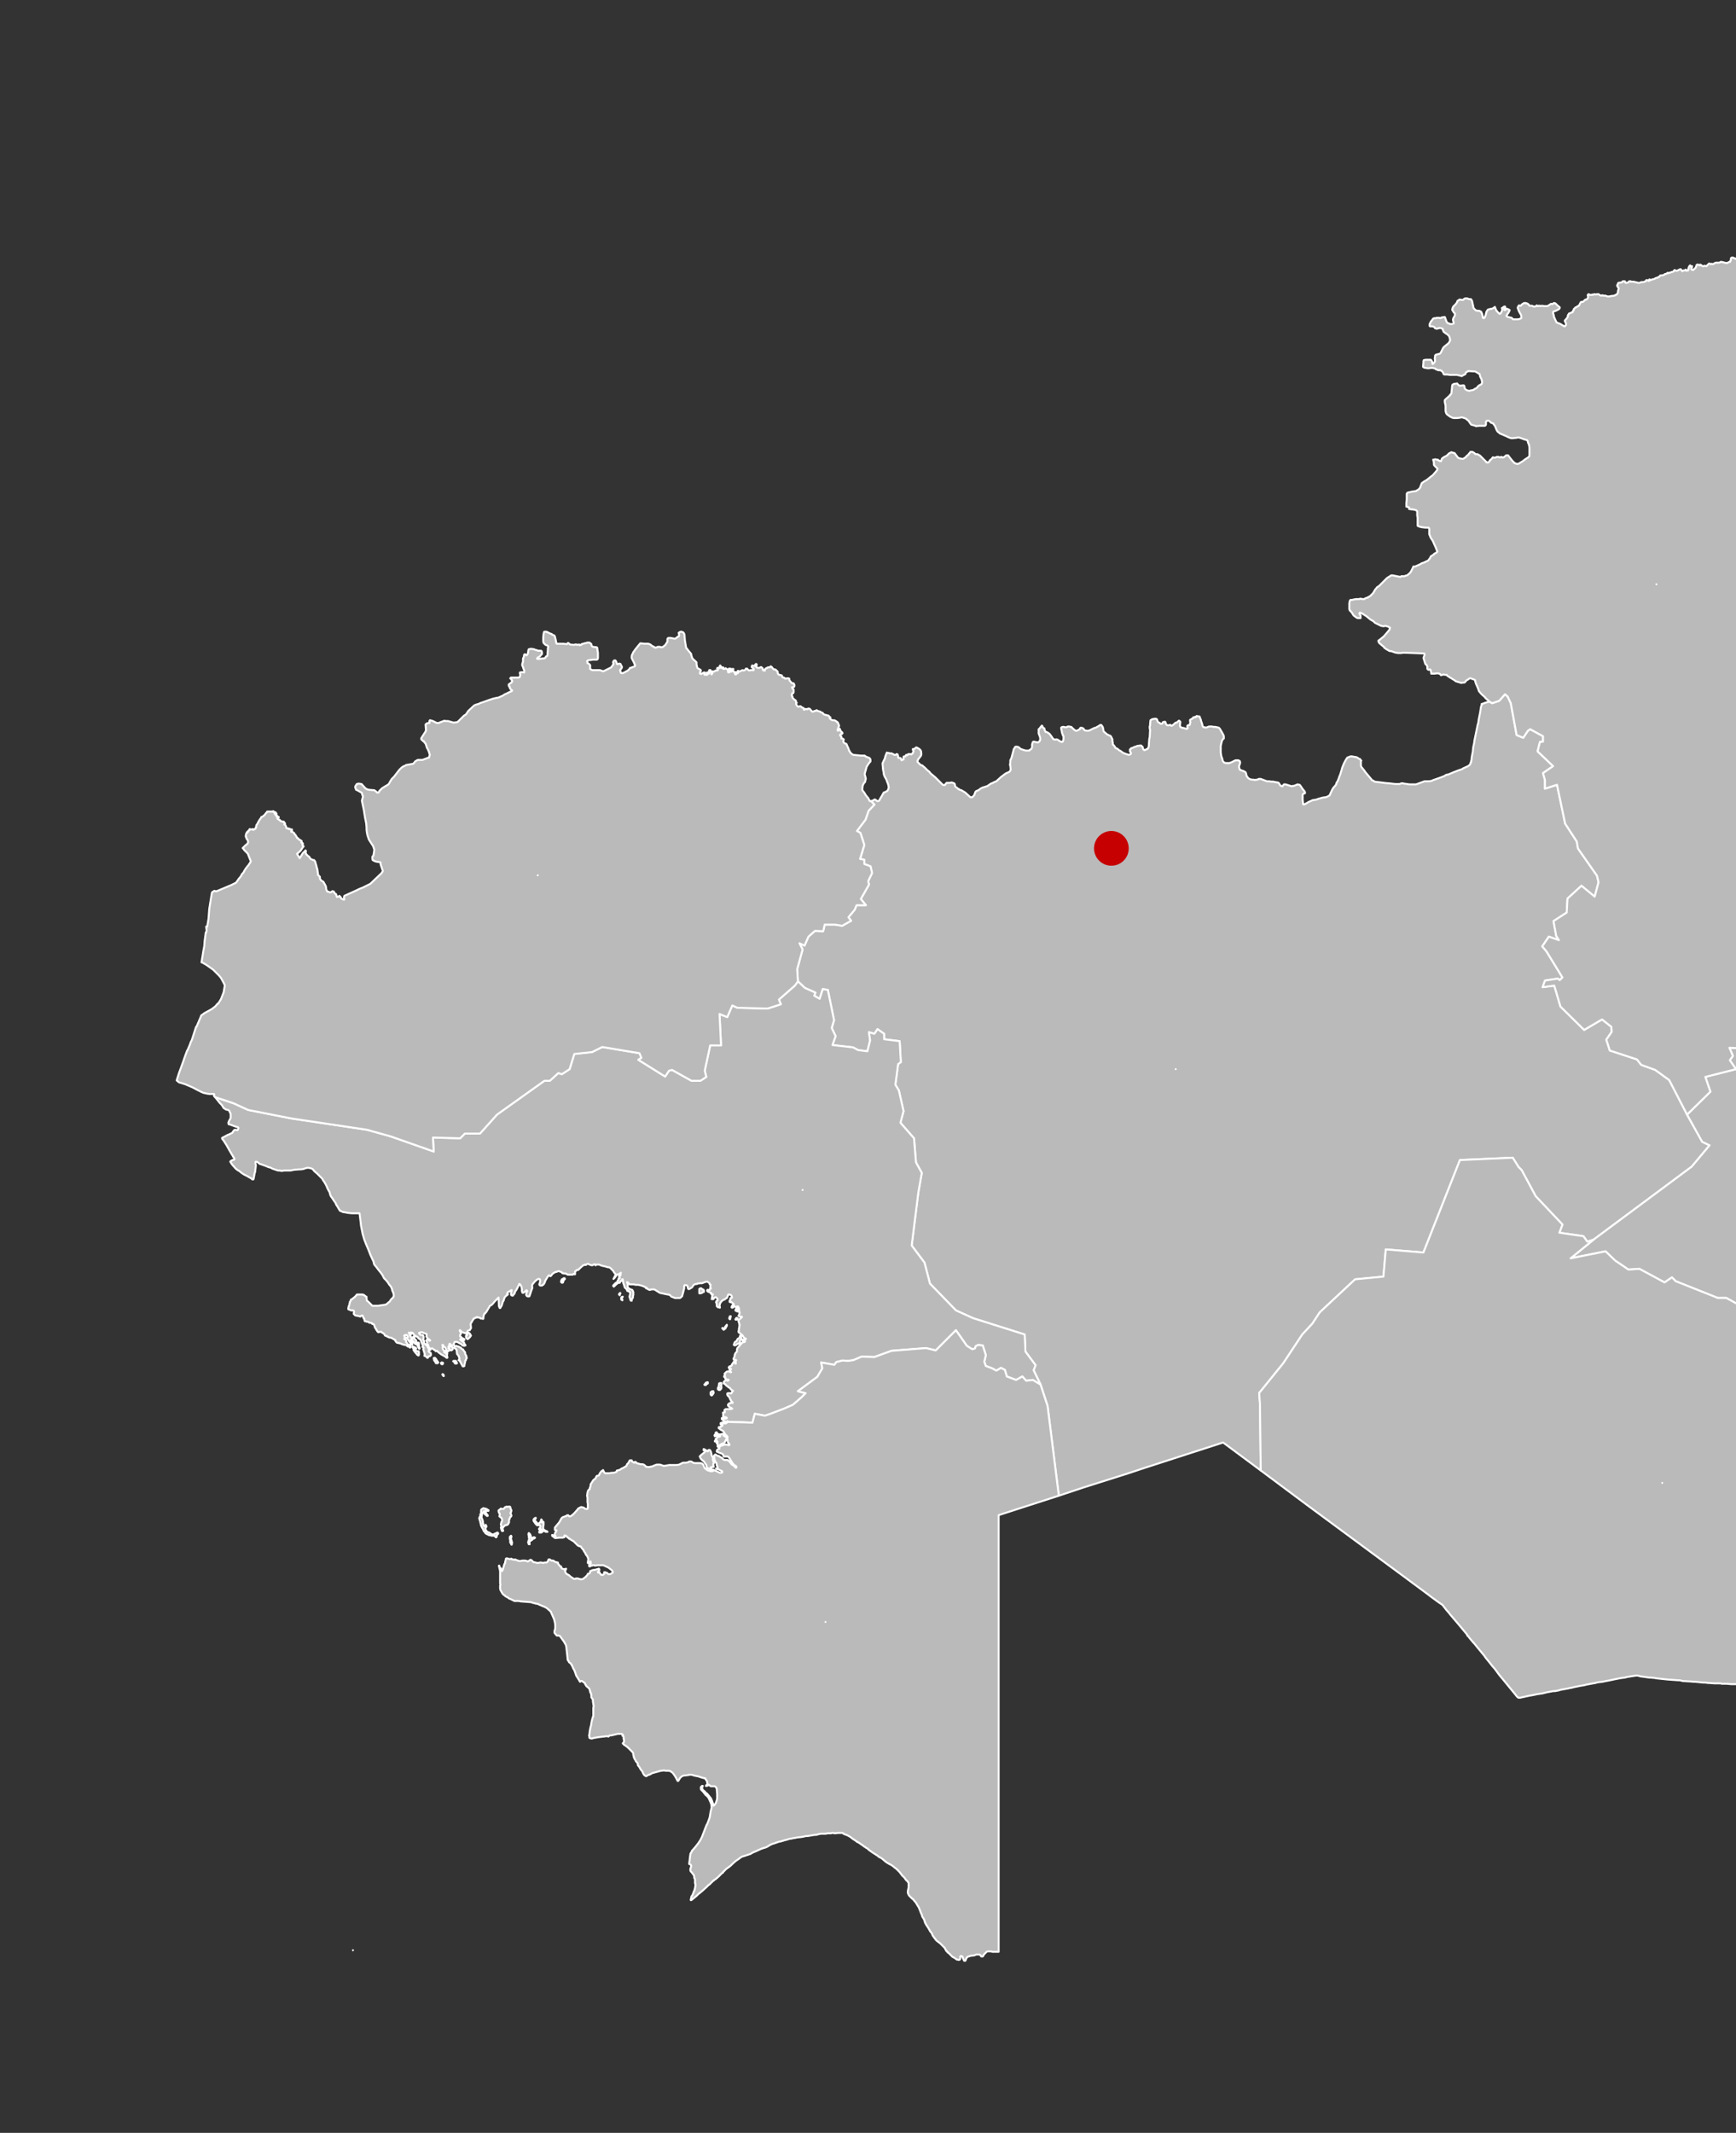
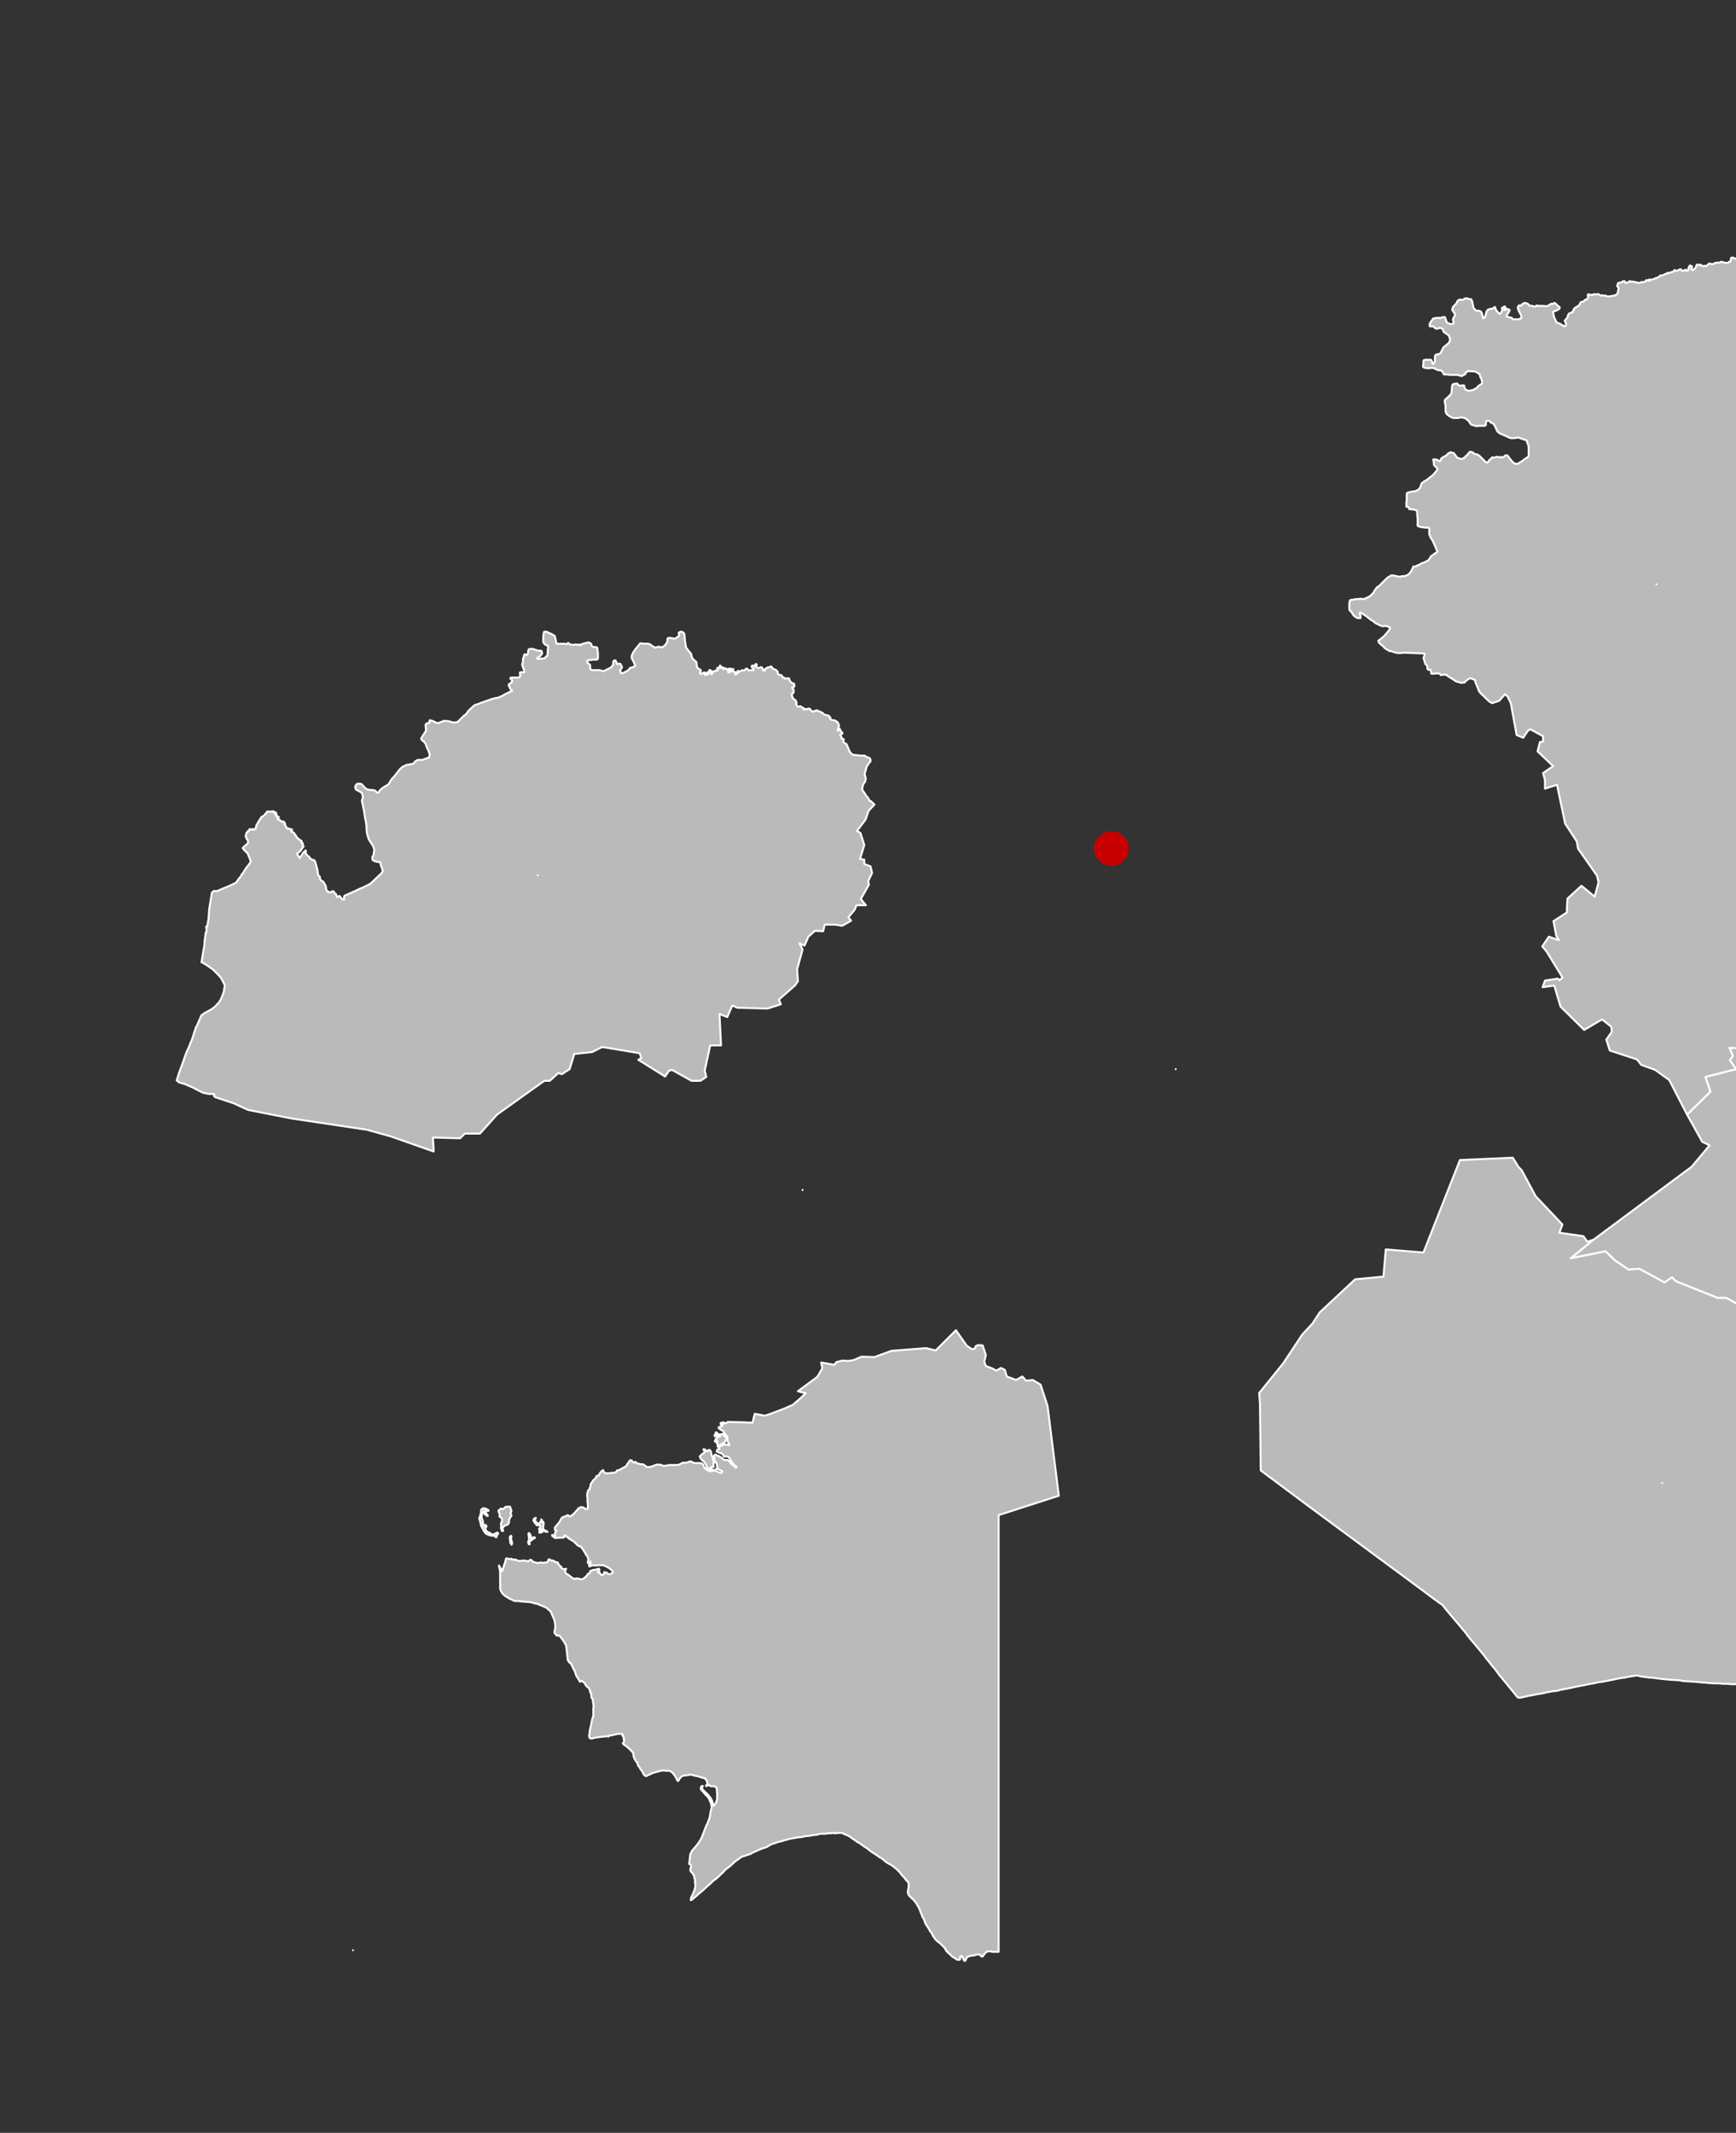
<svg xmlns="http://www.w3.org/2000/svg" id="Layer_1" data-name="Layer 1" viewBox="0 0 447.1 549">
  <rect x="0" y="0" width="447.1" height="549" fill="#333333" stroke="none" />
  <defs>
    <style>.cls-1{fill:#bababa;}.cls-1,.cls-3{stroke:#fff;stroke-linecap:round;stroke-linejoin:round;stroke-width:0.5px;}.cls-2{fill:none;}.cls-3{fill:#6f9c76;}.cls-4{fill:#c60000;}</style>
  </defs>
  <g id="features">
-     <path id="KZ15" class="cls-1" d="M272.7,385l-2.9-23.1-1.8-5.5-1.8-3.7.5-1.3-2.6-3.5-.2-4.4-13.3-4.2-4.4-2-6.7-6.9-1.4-5.4-3.3-4.4,1.7-13.6.9-5.1-1.5-2.7-.5-6.2-3.5-4,.8-3-1.2-5.3-.9-1.5.7-5.3.7-.5-.3-5.4-4-.5v-1.4l-1.7-1.2-.8,1.2-1.4-.4.3,2.1-.7,2.8-2.4-.3-1.3-.7-5.3-.6.8-2.3-1-2.1.6-2-1.6-7.8-1.3-.2-.8,2.5-1.4-.8.3-.8-2.7-1.2-1.8-1.7-.2-3.1,1.4-5.1-.8-1.6,1.3.6,1-2.3,1.7-1.5,2.1.1.4-1.7h2.7l1.8.3,2.3-1.3-.7-.9,1.6-1.9.5-1.2H223l-1.3-1.6,2.1-3.7-.2-.9,1-2.1-.4-1.7-1.6-.6v-1.1l-1.1-.2,1.1-3.6-1-3.1-.9-.5,2.2-2.9.8-2.3,1.5-1.6-.6-.6-.3-.3h.1l.3-.1.2-.1.3-.2h.2l.4.3.1.1h.3l.2-.1.2-.3v-.1l.1-.1.2-.4.1-.1.1-.2.5-.9h.1l.8-.4.2-.3.1-.3.1-.2-.1-.7-.2-.6-.1-.2-.2-.6-.5-.9-.1-.3-.1-.3v-.3l-.1-.4-.1-.6v-.1l-.1-1.1v-.3l.1-.1.1-.3.4-.8.1-.4v-.1l.4-1,.1.1h.4l.2.1h.5l.6.3.1.1h.4l.1-.1.1-.1h.1l.2.1v.1l.1.3v.3l.1.2h.5v.1h.1l.2.5.3-.2h.2v-.7l.1-.1h.4v-.1l.1-.2.1-.1.3.1.2-.3h.7l.1.1.2-.2h.1v-.1l.1-.1.1-.3.1-.1-.2-.4v-.2h.3l.2-.1.3-.3h.2l.7.4.2.2.2.3.1.8-.1.4-.2.3-.5.6-.1.3-.1.1v.3l.1.1.1.1.5.5.1.1.4.1.7.6.7.7.4.3.4.5.6.5.6.5.5.5,1.4,1.4.4.1.2-.1.2-.3.1-.1.1-.1h.8l.5-.1.6.2.2.2.1.6.1.1.1.1.3.2.3.3h.2v.1l.2.1.4.1,1,.6,1.1,1,.1.1.1.1h.5l.1-.1.1-.1.1-.1.1-.1.2-.3v-.1l.2-.5.1-.2.4-.2.3-.1.5-.4.6-.3.7-.2.2-.1h.2l1-.7.3-.1.4-.2.2-.1.5-.2,1.1-1,.1-.1,1.2-.9.4-.2.3-.1.2-.1.1-.1.2-.2.1-.4-.1-.9V197l-.1-.1.1-.6v-.6l.1-.2.2-.4.4-1.5.1-.4.1-.4.2-.2.1-.3.2-.1h.3l.4.1.6.5.3.1.6.2.5.1h.8v-.1l.5-.3.1-.2.1-.3v-.7l.1-.2v-.1l.1-.3.2-.1h.1l.4.1.6.1.2-.1.2-.2.1-.1.1-.3v-.5l-.1-.3-.1-.3-.2-.5v-1.1l.3-.2v-.1l.5-.6h.1l.1.2.1.3.2.1.2.1v.4l.1.1.1.2.1.2h.2l.4.2.4.3.4.5.4.6.1.2h.1l.1.1h.1l.1.1.5-.1.3.1.6.4.5.2.1-.1h.1v-.1l.1-.1.1-.4v-.8l-.1-.1-.1-.2v-.1l-.2-.5v-.1l-.2-1v-.2l.1-.1.3-.1h.3l.3.1h.4l.3-.2h.4l.3.1h.2l.5.5.5.4.2.1h.2l.4-.2.4-.2v-.1l.1-.1v-.1h.1l.1-.1h.1l.5.2.1.1v.1l.3.3.6.1h.2l.4-.1.6-.3.6-.3.4-.1.9-.5.1-.1.2-.1h.2l.1.1.3.4v.1l.1.2.1.7v.1l.2.2.7.6.2.1.2.1.2.1.3.1.2.3.3.6v.6l.1.2v.5l.3.3.3.4v.1l.1.1.6.3.3.3.2.1.2.1.4.3.3.2.5.2.6.2.3.1h.1l.2-.1.2-.1V194l.1-.1-.2-.4-.1-.1v-.5h.1l.2-.2v-.1l.4-.1.2-.1.2-.1.2-.1h.2l.4-.2.7-.1h.3l.1.1.2.2.1.1.1.5.3.3h.1l.6-.3h.1l.1-.1.1-.2.1-.1.1-.7v-.3l.1-1.3.1-.3.1-1.9-.1-.5V187l.1-.3v-.4l.1-.9.3-.2.2-.1.7-.1h.2l.2.1.1.1v.1l.2.5.1.1.2.1.2.1.2.2h.4l.1-.2.1-.2.3-.1h.3l.1.2v.2l.3.4.2.1h.3l.2-.1h.3v.1l.1.1h.2l.2-.1.8-.7h.2l.2-.1.3-.3.1-.1h.1l.1.1.1.1.1.1v.1l-.1.7v.3l.2.3h.1l.1.1.6.1.6.2h.2l.1-.1.1-.1-.1-.3v-.2l.1-.2h.1l.4-.1.1-.4.1-.3-.1-.2v-.4l.5-.3h.1l.2-.3.1-.1.2.1.2-.1v-.1l.2.1.1-.1.1-.2h.1l.2.1h.4l.1.1v.1l.2.5.1.2v.2l.2.5.2.7v.1l.1.2.2.2h.3l.3.1.3-.1.5-.2h.7l.5.1h.4l.9.2.2.2.1.1.1.2.3.5.5.9.1.3v.6h-.1l-.2.3-.2.3-.3,1.3v1.7l.1.6v.1l.1.4.2.5.1.5.2.3.2.2h.1l.2.1h.5l.2.1.1-.1h.3l.5-.2.2-.1.4-.2.4-.2h.8l.1.1.1.1h.1l.1.3v.2l-.1.3-.2.6.1.5.1.2.1.2h.1l.5.2h.1l.6.3.1.1.1.2.2.8.1.1.1.1v.1l.1.1.1.1.5.3.6.1h.3l.3.1.3-.1h.4l.1-.1.2-.1h.5l1.6.6h.6l.5.1h.5l.5.1.5.1h.2l.1.1h.1l.1.1.1.2.2.3.1.1.2.1.3.1.3-.4.1-.1h.4l1.6.5.2-.1h.3l.3-.1.7-.3.4.1h.1l.1.1.1.1.6.9.5.6v.1l.1.1v.3l-.4.1-.1.1-.1.2v1.3l.1.8v.3h.1l.1.1.1-.1h.2l1-.6.5-.2.4-.2.4-.1h.2l.5-.1.5-.2.4-.1.7-.2.8-.1.5-.2.3-.2.2-.1v-.1l.6-1.3.3-.5.7-.8.1-.4.1-.2.2-.3.2-.5.1-.2v-.1l.4-1,.4-1.3.1-.4.4-1,.1-.2.1-.2.1-.2.4-.7.1-.1.1-.1V195l.3-.1.5-.2h.4l1.1.2.3.1.1.1.3.2.3.1.1.2.2.2-.1.1v1.3l.1.1v.1l.9,1.1v.1l.1.1,1.6,1.9.1.2.3.1.3.2.1.1,3.3.4h.3l.8.1.9.1h1.2l.2-.1.4-.1.5.1,1.4.2h1.7l2.2-.8H368l.7-.1.4-.2.3-.1,1.7-.6,1-.4.1-.1.4-.2h.3l1.4-.6,1.3-.5.6-.2.3-.1.3-.2.2-.1,1.1-.5.5-.4.2-.6h.1v-.4l.1-.3v-.3l.2-1.2.1-.4.1-1.1.1-.5.1-.5.1-.4v-.3l.9-4.4.1-.1v-.2l.1-.5v-.2l.4-2,.2-1.3V182l.1-.3.1-.2v-.3h.1l.8-.3.7-.2.4-.1.7.4,1.8-.6,1.5-1.7.7.6.8,1.7,1.5,8.2,1.7.7,1.2-1.8.6-.4,3.3,1.8v1.4l-.8.1-.6,2.4,4,3.8-2.6,1.8.5,1.8V203l3.1-1,2.1,10,3,4.6.3,1.8,4.9,7,.4,1.7-1,3.7-3.4-2.8-3.6,3.3-.2,3.6-3.4,2.2.7,3.8.7,1.1-2.6-.9-1.7,2.5,1.1,1.3,4.1,6.7-.7.7-.5-.4-3.3.5-.6,1.7,3-.4,1.6,5.4,6.1,6,4.6-2.7,2.4,1.9.1,1.3-1.4,2,.9,2.8,7,2.3,1.1,1.4,3.6,1.3,3.6,2.6,4.6,8.9,3.9,7,1.9.9-4.6,5.5-25.3,18.8-1.6.5-1-1.4-6.2-.9.8-2.1-6.9-7.3-3.6-6.7-.8-.8-1.5-2.4-13.6.6-9.4,23.8-9.7-.8-.6,7-7.3.7-9.1,8.5-1.9,2.9-2.6,2.8-4.9,7.4-5.9,7.3-.2.2-.1.2.2,2.8.2,17.1-9.7-7.2-.9.3-19.2,6.2-3.9,1.3-12,3.8-6.3,2.1Z" />
-     <path id="KZ23" class="cls-1" d="M183.5,359l-.2.2-.2-.1-.1-.2v-.5l.4-.3h.3v.1l.1.3-.1.2-.2.3Zm1.9-1.2h-.2l-.2-.1v-.1h-.1v-.4h.3l-.1-.1v-.5l.1-.3v-.2h.1l.1-.1h.4v.5l-.1.2.1.3v.2l-.1.3-.2.2-.1.1Zm-3.6-1.3h-.3l-.1-.1h.1v-.1l.2-.2.1-.2.3-.1h.2v.3l-.2.1H182l-.1.2-.1.1Zm-67.5-2.4v.1h-.1l-.2-.3-.1-.1.1-.1.2.1Zm-.3-3-.1.1-.2-.1-.1-.1v-.2l.1-.1h.2l.2.1v.2Zm3-.8h.4l.1.1v.2l.1.1.1.1v.1l-.2.1h-.2l-.2-.1v-.2l-.1-.1-.1-.1-.1-.1h-.1l.1-.1h.2Zm-4.1.4-.2.2h-.4l-.1-.1v-.1l-.2-.3-.1-.2h-.1V350l-.1-.3v-.1l.1-.1h.2l.3.3.2.4.1.1.2.3v.1Zm2.3-2.3v.1l-.2-.2-.2-.1-.1-.4v-.1l.2.1v.1l.1.1.1.2.1.2Zm-8-1.3-.1.1-.1-.1h-.1v.2l.2.2.1.2v.1h.6l.1.2v.7l-.1.2h-.1l-.1-.1-.1-.1h-.1l-.1-.2-.3-.3-.5-.7v-.4l-.1-.1-.2-.2v-.1l.1-.1h.1l.7.3.1.2Zm9.2.4-.2.1-.2-.1h-.1l-.2-.5v-.3l.1-.1.1-.1.1-.1.1.1.3.2.1.1.1.2v.3l-.1.1-.1.1Zm3.2,4.1-.2.1h-.2l-.1-.1-.2-.4-.3-.5v-.2l-.2-.1v-.2h-.1l-.2-.1.2-.2v-.3l-.2-.6-.4-.5-.1-.9-.1-.3-.3-.2-.1-.1-.1-.2v-.1l.1-.1v-.1l.4-.1.1.1.5.1.3.2.3.1.2.3.2.1h.1l.4.6.2.2v.4l.3.5v.3l.1.1v.2l-.1.1-.1.3v.1l-.2.2v.2l-.2.9v.2ZM108.1,347l-.1.2-.1-.1-.1-.2-.1-.2-.1-.2-.1-.2v-.6l.1-.1h.2l.1.1v1h.1v.3Zm81.5-.8-.3.1h-.1l-.2-.1v-.1l.1-.3.1-.2.1-.2.4-.2.1-.3.1-.1.1-.2.3-.1.2-.3.1-.3v-.1l.2.1h.1v.2l-.1.2.2.2-.1.2-.1.2-.2.1v.5l-.3.3-.1.1h-.3l-.1.1-.2.2Zm-69-1.6-.2.1v-.1h-.1l-.2-.2-.1-.4v-.1l.1-.1v-.1h.2l-.1-.3.1-.1.1-.1v-.1h.4l.1.1.2.2v.1l.1.1v.1l.1.1-.1.1-.1.2-.1.1-.2.2-.2.2Zm65.9-2.4-.1.1-.2-.2-.2-.2h.1v-.1l.1.1.3.2v.1Zm.3-.2h-.1v-.4l.4-.5.1-.1v.3l-.1.1-.2.4-.1.2Zm2.8-2.3h-.1l-.1-.1.2-.3h.1v-.1l.1.1h.2l-.1.1h-.1v.1l-.1.2Zm-1.6-.1-.1-.1-.1-.1v-.1l.1-.3.1-.2h.2v.1l-.1.3v.2Zm2.1-2.1-.1.1-.2-.1h-.1l-.1-.1h-.1l-.1-.1.1-.3.1-.2.2-.1.1.1.1.3.1.1.1.1v.2Zm-29.8-2.8-.1-.1h-.1l-.1-.1V334l.2-.2h.2l-.3.3.1.2.1.3v.1Zm-.6-1.7-.1.4-.1-.2h-.1l.1-.2.2-.2.1.1-.1.1Zm21-1.3.2.3.2-.1.1.1.1.2v.3l-.1.1h-.3l-.1.2-.4.1h-.3v-1.1l.1-.1.2-.1h.2l.1.1Zm-35.8-1.6-.1.1-.2-.1-.1-.1v-.2l.1-.3.1-.1v-.1h.1l.4-.3h.2l.1.2-.2.2-.1.1-.1.2v.1l-.1.1v.2Zm60.6-77.5,1.8,1.7,2.7,1.2-.3.8,1.4.8.8-2.5,1.3.2,1.6,7.8-.6,2,1,2.1-.8,2.3,5.3.6,1.3.7,2.4.3.7-2.8-.3-2.1,1.4.4.8-1.2,1.7,1.2v1.4l4,.5.3,5.4-.7.5-.7,5.3.9,1.5,1.2,5.3-.8,3,3.5,4,.5,6.2,1.5,2.7-.9,5.1-1.7,13.6,3.3,4.4,1.4,5.4,6.7,6.9,4.4,2,13.3,4.2.2,4.4,2.6,3.5-.5,1.3,1.8,3.7-2-1.2-1.7.2-1-1.1-1.6.9-2.4-.9-.5-1.7-1-.5-1.2.7-1.1-.6-1.6-.6-.4-1.1.4-1.7-.8-2.5-1.2-.1-.6.3-.2.6-.7.2-1.4-.9-2.8-4-5.2,5.2-2.5-.6-8.9.7-4.4,1.6-3.3-.1-2.1.9-1.4.2-1.4-.1-1.6.4-.5.7-3.4-.6.3,1.5-1.3,2.2-5,3.7,2,.5-1.1,1.1-2.2,1.9-2.3,1-2.1.8-1.3.5-1.5.5-2.6-.5-.6,2.3-2.2-.1-4.2-.1v-.2h-.1l-.1.1-.1.1h-.3l-.2-.2-.3-.1v-.1l-.4-.3V365h.3l.6.2.2-.1h.1l.1-.1-.1-.1-.1-.1-.7-.1-.1-.3.1-.3-.1-.3v-.2h.1l.4-.1v-.1l-.1-.2v-.3l.2-.1.1-.1h1.4l.2-.1h.1l-.3-.2-.3-.1-.1-.1-.2-.2-.2-.2v-.3l.2-.1.1-.2h.3l.1-.1.1-.1.3.1h.1V361l-.2-.2-.2-.2-.1-.1v-.2l-.2-.2-.1-.4-.5-.5v-.1l-.1-.1v-.3l.2-.1h.7v.1l.2-.1.1-.2v-.1l.2-.2.1-.1-.5-.3-.1-.1-.1-.2-.4-.3h-.1l-.1-.2-.2-.1-.2-.1-.3-.4h-.1l-.2-.2h-.1v-.4l.2-.2.3-.2h.2l.3.1h.1l.1-.1.1-.1-.2-.1h-.2l-.4-.2h-.1v-.4h-.2l-.1-.1v-.2l.1-.1h.1v-.3l-.1-.2.1-.1.3-.3.3-.2h.5l.3.2h.2l-.1-.1-.1-.1v-.2l-.1-.1-.1-.1v-.1h.2l.2-.1-.1-.1-.4-.1-.1-.1v-.2l.1-.1.1-.1h.2l.1-.1h.1l.2-.2v-.2l.1-.1.4-.6.2.1.2.4h.1v-.2l-.1-.2v-.1l.1-.1.1-.3-.1-.1h-.1l-.1.1h-.2l-.1-.1-.1-.3.3-.5v-.4l.1-.2.1-.3.3-.3.1-.1v-.5l.1-.4.8-.9.1-.1.2-.2.2-.3h.3l.3-.1.1-.1-.1-.1h-.2l-.3-.1-.1-.1v-.1l.1-.1h.6l.2-.1v-.1l-.5-.3-.2-.3v-.1l-.3-.3-.6-.5-.1-.1h-.1v-.1l-.1-.1v-.2l.1-.1V342l.1-.3v-.3l.1-.4-.1-.1v-.2l-.2-.6v-.3l.7-.6.2-.2-.1-.1h-.5l-.2-.1-.1-.1.2-.4.1-.4-.1-.2h-.1l.1-.3-.1-.2v-.5l-.2-.3v-.1h-.3l-.2.1h-.1l-.2-.1h-.1l-.2.1-.3.2h-.2l-.1-.1.1-.3.2-.3h.3v-.1l-.1-.1v-.1l-.1-.1-.3-.2-.1-.1-.1-.1h-.1l-.1.1-.2-.1v-.3l.1-.1v-.1l.1-.1v-.3l.1-.1h.2l.1-.1v-.1l-.1-.4-.2-.2-.4-.1h-.2l-.1.1v.1l-.2.5-.1.2h-.1l-.5.4-.3.1-.3.2-.1.1-.1.1-.3.4-.1.3-.1.5.1.2v.2l-.4-.1h-.1l-.3-.3v-.5l-.1-.4-.1-.1.1-.1v-.2l.2-.1.1-.1v-.2l-.1-.3-.2-.2-.2-.1h-.1l-.3.2h-.1l-.1.1.1.1-.1.1h-.4v-.1l.1-.5v-.3l.2-.3h-.2l-.2-.1-.1-.1.1-.2h-.1l-.2-.1-.7-.3v-.1l-.1-.1.1-.2h.1l.3.1.2-.1v-.2h.1v-.1l.1-.1h.1l-.2-.3.1-.4v-.2l-.1-.1h-.1l-.1-.3-.2-.2-.2-.1-.1-.1h-.3l-.6.2-.5.2h-.5l-.7.1-.1.1h-.3l-.3.1-.2.1-.3.4-.2.3-.2.1-.5.3h-.2l-.1-.1-.1-.4v-.2l-.1-.1-.1-.1-.1-.1h-.5l-.1.3v.5l-.3,1.2-.2.7v.1l-.1.1-.1.1-.2.2-.2.1h-1.3l-1-.4-.1-.2-.2-.2h-.2l-.1-.1h-.3l-1.4-.3-.5-.1-.2-.1-1.1-.7-.2-.1h-.9l-.1.1h-.3l-.4-.2-.1-.1h-.1v-.2l-.2.1-.1-.1-.1-.2-.5-.2-.2-.1-.7-.2h-.1l-.3-.1h-.8l-.3-.1h-1.1l-.4-.4-.1-.1h-.1l-.1-.1v.1l.2.5-.1.5.1.2.1.2.1.1.3.2.6.2.2.3v.1l.1.2v.7l-.1.3v.4l-.2.3-.1.2-.1-.1v.3l.1.1h-.2l-.1-.1-.1-.3-.2-.7.1-.2v-.2l.1-.2v-.5l-.2-.1H162v-.1h-.1v-.1l-.1-.1-.2.1-.1-.1v-.1l-.1-.2v-.1l-.3-.2-.1-.1-.1-.1-.2-.7-.2-.5V330l-.1-.7h-.2v.4h-.3l-.1.2h-.1v.1l-.1.2h-.4l-.1.1-.4.3-.2.2-.2.2-.2.1v.1l-.1-.2h-.1l.1-.2.4-.4.1-.1.3-.2h.2V330h.1l-.1-.1.1-.3.2-.2v-.3h.2V329h.1v-.2l-.2-.2v-.1l.1-.1.2-.1h.1v-.2l.1-.5-.5.4h-.3l-.3.2-.1.1v.1l-.1.1-.2.3-.4.4.5-1v-.3l-.3-.3-.3-.5-.7-.7-.3-.2h-.3l-.7-.2-.4-.1-.5-.1-.7-.3h-.7l-.1.1-.1.1-.3-.3-.4.2-.2.1-.4-.1-.5-.2-.2-.1-.3.1-.2.2h-.2l-.1-.1-.1.1-.3.1-.7.6-.3.3-.3.3h-.4l-.1.2-.2.1-.1.1v.7h-.2l-.1-.1h-.1l-.2.2h-1.3l-.3-.2h-.1l-.1-.1h-.5l-.4-.1v-.1l-.3-.2-.3-.1-.3-.1h-.1l-.3.1-.2.1h-.2l-.2.1-.5.3-.2.2-.3.4-.2.1-.2-.2h-.2l-.1.1-.8,1.3v.1l-.2.5-.2.3-.1.1h-.1l-.1.1-.1.1h-.5l-.1-.1-.1-.1v-.2l.1-.2.1-.5v-.4l-.1-.1-.1-.1h-.2l-.3.1-.5.4-.2.2-.5.6-.1.1v.1l-.1.2.1.6-.1.2v.1l-.1.2-.1.3-.4,1.2-.1.2h-.4l-.2-.1-.1-.1-.1-.2v-.1l.1-.5.2-.4-.2-.2-.7.6h-.1l-.1.1v-.1h-.2v-.1l-.1-.3v-.5l-.1-.5v-.1l-.2-.3v-.1l-.3-.3h-.1v.1L133,332l-.3.4-.2.6-.3.3-.1.2h-.2l-.1-.1h-.1l-.1-.2V333l.1-.5v-.1l.1-.2v-.1h-.2l-.1.1-.2.2-.4.1-.2.3-.1.2v.1h.2v.1l-.1.1-.3.2-.4.4-.2.5-.1.4-.1.1-.1.2-.3,1-.1.1-.2.4-.1.1h-.1l-.1-.3-.1-.1-.1-2.3-.9.9-.1.1-.5.6-.2.2-.1.1-.4.2-.6,1-.2.3v.1l-.5.6h-.1l-.2.4v.2l-.1.2v.5h-.1v.1l-.2-.1h-.4l-.2-.2-.5-.1h-.2l-.1-.1v.1l-.3.1h-.1l-.1.1-.2.1H122l-.2.4-.1.1-.2.4-.1.1-.1.2-.1.2.1.9v.2l-.3.4v.1l-.4.1h-.1v.1l-.1.1-.1.3h-.1l-.2.2h-.1l-.6-.2-.3-.1-.5-.5h-.1v.2l.3.4v.4l-.2.2v.4l.2.1.2.2.1.1.6.3v.2h-.1l-.1.1-.5-.3-.1-.1h-.1l-.1.1v.1h-.1l.1.1.1.1.1.1h.1l.2.2.3.2h.1v.1l.1.4h.1l.1.1v.1l.1.1h-.1l-.1.1h-.3l-.3-.1-.3-.3-.9-.5-.2-.1h-.6v.1l-.2.3v.3l-.1.1-.2.1h-.4v-.1h-.1l-.2-.3h-.1l-.1.1v.4l-.2.2v.5h.1l.1.2.1.2-.1.1-.1.1-.3.2-.2-.1v-.1l-.2-.4-.2-.4-.4-.3-.2-.4h-.2l.1.1v.8l.1.1v.2h.1l.2.3v.4l.4.2.3.5.1.5v.2H115l-.2-.2-.3-.2-.9-.5-.8-.6v-.1l-.1-.1-.3-.1-.1.1h-.1l-.2-.3-.3-.1-.3-.3H111l-.1.1v.2l-.1.1-.1-.1-.1-.4-.2-.2v-.1l-.2-.6H110l-.1-.1.1-.5-.1-.2-.1-.1V345l.1-.1.1-.1h.2l.3.2.2.1V345h.1l-.4-.3-.2-.1-.4-.6.1-.4-.1-.3h-.2l-.2-.1h-.1l-.4-.2-.3-.1-.4.1h-.1l-.2.1.1.2.1.1h.1v.1h.1v.1h.5l.2.2v.1l.1.2v.3l-.1.3v.2l.1.1.1.1v.6l.3.3.2.2.4.3.1.4.2.1v.1l.1.4-.1.3v.1l.4.3h.1v.1l.1.2v.3l-.2.2-.1.1h-.3l-.1.1-.1.2v.1H110l-.1-.2-.3-.2-.2-.1h-.1v-.1l.1-.3-.2-.7-.2-.6.1-.3v-.1l-.1-.1-.2-.1v-.1l.1-.1v-.3l-.1-.1-.1-.2-.4-1.1-.5-.3-.3-.4-.3-.1-.6-.4-.1-.3-.1-.1-.1-.1h-.1l-.1-.1h-.3l.1.1.1.1v.1l-.1.1-.6-.4v.1l.3.6.1.1.1.3v.1l.3.3h.3v-.1l-.1-.2.1-.1h.2v.1h.1v.3l.1.1v.1l.3.2v.1l.1.1v.2l-.1.2.1.4.1.1H107l-.5-.6v-.1l-.4-.3H106v-.1h-.2l-.1.1v.1l.1.1.2.1.2.5v.3l-.4.1-.1.1h-.1v-.2l.1-.4v-.2l-.3-.1-.1-.2-.1-.1-.1-.3-.1-.1-.1-.2-.1-.1v-.1l.1-.1.2-.1-.1-.2-.1-.1-.1-.1-.1-.1-.3.1h-.1v-.1l-.1.2h-.1l.1.3.2.1v.2l-.1.1-.2.1.1.1.1.1h.1l.2.2v.5h.1l.1.2.1.1.2.3.1.1.3.2.2.2v.1l-.1.2-.2-.2-.2-.1H105l-.1-.1-.2-.2-.3-.1h-.2l-.3-.1-.4-.1-.1-.1-.4-.1-.2-.1h-.3l-.2-.1h-.1l-.2-.2-.2-.3v-.2h-.1l-.3-.2-.4-.2-.1-.1-.3-.1h-.3l-.4-.2h-.1V344l-.2-.1h-.2l-.1-.1h-.1l-.1-.1-.1-.3-.3-.2-.1-.1h-.1l-.1-.1-.2-.1v-.1h-.3l-.3.1h-.2l-.2-.2-.1-.2-.2-.2v-.1l-.1-.2-.2-.2-.1-.3-.1-.3-.1-.3h-.1l-.1-.1h-.2l-.1-.1v-.1h-.1l-.1-.1h-.4l-.2-.1-.1-.1-.1-.1h-.4l-.1-.1H94V340h-.1l-.1-.6h-.1l-.1-.2-.1-.2v-.2l-.1-.1-.1-.1h-.1l-.2.1-.2.2-.3-.1-.4-.1h-.2l-.2-.1h-.2l-.2-.2-.2-.2v-.1l.1-.5-.1-.2-.1-.1h-.6l-.2-.1-.2-.1h-.1l-.2-.1v-.3l.1-.4v-.1l.1-.1V336l.1-.2v-.3l.1-.1v-.3l.2-.2v-.1l.1-.3.3-.1.2-.2.4-.3.3-.3.2-.2v-.1l.2-.1h1.4l.1.1h.2l.5.4.2.1v.4l.1.6.3.2.2.2.3.3.2.2.3.3.1.1h1.5l2-.3.5-.4.2-.2.2-.1.4-.6.5-.5.2-.3v-.5l-.1-.4-.3-.7v-.2l-.3-.7-.5-.6-.3-.5-.5-.6-.1-.1-.4-.4-.4-.8-.5-.7-.5-.6-.6-.8-.5-.6-.1-.3-.1-.5-.3-.6-.5-1.1-.5-1.3-.6-1.4-.5-1.3-.4-1.4-.4-2-.2-1.7-.2-1.6h-2l-1-.1-1-.2h-.2l-.9-.4v-.1l-.1-.1-.1-.2-.1-.1-.2-.4-.4-.6-.2-.5-.3-.4-.6-.9-.3-.4-.2-.5-.1-.5-.3-.5-.4-.8v-.1l-.3-.6-.4-.7-.3-.4-.1-.2-.1-.2-.3-.3-.3-.3-.4-.4-.1-.1-.1-.1-.1-.1-.7-.6-.1-.1-.3-.4-.3-.2h-.1l-.2-.1-.6-.1h-.3l-.7.2-.2.1-.7.1h-.4l-1.3.1-1,.2H73.2l-.7.1-.4-.1h-.5l-1.5-.5-.3-.2-.7-.2-.7-.3-.3-.1-.8-.3-.4-.1-.6-.5-.4-.1-.1.1v.5l.1.3-.2,1.8-.1.2-.3,1.6-.1.1H65l-.2-.2-.3-.2-.4-.2-.3-.2-1-.5-.6-.4-.6-.5-.4-.2-.5-.4-.8-.9-.3-.4-.3-.5.1-.1.1-.1.4-.2.4-.1.1-.2-.1-.1-.1-.3-.2-.2v-.1l-.2-.3-.6-1-.9-1.6-.7-1.1-.4-.5v-.2l1.5-.8.3-.1.8-.4.1-.1.1-.2.3-.4.2-.1h.2l.2.1h.3l.2-.5v-.1l-.2-.2H61l-1.1-.4-.8-.3h-.2l-.1-.4.1-.2v-.1l.5-.9v-1.1l-.1-.2-.2-.4V286l-.2-.2-.2-.1-.5-.1-.3-.2-.3-.2-.5-.8-.5-.5-.8-1-.4-.5,4.8,1.6,3.7,1.7,11.2,2.2,19.4,2.9,6.1,1.7,11.1,3.9-.2-3.6,7,.2,1.2-1.2h3.9l4.4-4.9,12.2-8.7h1.4l2.2-2,.9.3,2-1.3,1.2-3.9,4.6-.5,2.6-1.3,9.6,1.6.5,1.2-.8.5,6.9,4.3,1-1.5.8-.2,5,2.8h2.3l1.5-1-.4-1.6,1.4-6.5h2.8l-.4-8.1,2,.8,1.3-3,1.3.6,7.8.2,3.4-1.1-.5-1.2,4.1-3.6.8-1.1Z" />
    <path id="KZ62" class="cls-1" d="M410.4,319.1l25.3-18.8,4.6-5.5-1.9-.9-3.9-7,6-5.9-1.3-3.8,7.9-2-1.6-2.3.8-1.1-.9-2.1,4.5.2,1.1-8.6,16.5,2.5,1.6-1,1.6.2,2.5-.9,1.3-3.7,6.8-.2,6.4-7.5,3.3-.5,1.5-5,2.8.3,1.2-3.1,3.2-3,4.6-2.8,7.1-8.3.7.8v.6l.2.1.3.2,1.8,3.1v1.3l.5.5h.3l.2.2.3.1h.1l.3.3h.7l.2-.1.4,1.3.5,1.3.7,2.5,1.5,2.2,1.8,2.2.3,1.2.7,2.7-.4,3.4.7,1.2.5-.1h.3l1.1.1,3.2.3,4.2.6,2,2.4,1.2,1.4,4.7,5.7.2.1.8.5,3.2,1.8,4.4-.1h1.2l1,1.2,2.1,2.5.5.3,1,.5,1.4.7.8-.2,1.2-.4,5.7-1.8,1.1-2,.1-.8h1.1l.1.1,9.8-1.7,2.4-.4,1.3-4,.5-1.4.1-.3.9-3.8-.1-8.6h2.2l.9.1.3.2.3.1h.4l.8.4.2,1.9.9,1.8,1.9.8,1,.3,1.2,2,14.2-2.3-.2,1.8.8.6,6.1-.2v4.4l1.6,1.4-.6,1,.2.5h.4l.7.9h1.2l.2,3.2-.9.1.1.3v.5l.1.3.6.4.2,1.6-1.6.1v.6l-.8.2v1.1l.1.3.1,1.4-.3,4.4-1,5-2.5,1,.2.2.1.1.1.2.1.1h-.1l.1.1v.1l-.1.1v.1h.2v.3h.1l.1.1v.1h.1v.1l.1.1v.1h.1v.1h.1v.1h.1v.1h.1l.1.1-.1.1v.2l-.1.1.1.1v.2h-.1v.4l.1.1v.1h.1v.3h.2v.1h.1l.1.1v.1h.1v.2h.2l.1.1v.1h.1v.3h.2v.1h.1v.1h.1v.3h.1v.3l-.1.1v.3h.1v.2l.1.1v.5l-.1.1v.5h-.1v.6l-.1.1v.4l-.2.1.1.1-.1.2-.1.1h-.1v.2h-.1v.3h.2v.1h.1v.1h.1l.1.1h.1v.1h.1v.1h0l.1.1v.1l.1.1v.2h.1v.1h.1v.5h.1v.3h.1v.1l.1.1h.1v.1h.2l.1.1v.1h.1v.2h.1v.2h.1v.2h.1v.2l.1.1v.4l.1.3.3,1,.2.5-.2.1.2.6.3.1.1.1.1.1.1.1.3.7.2.3.1.2-.3.1-.1-.1-.1.1h-.2l-.1-.1h-.1v.1h-.1l-.1.1h-.5l-.1.1h-.2l-.1.1h-.1v.1h-.1v.1h-.2v.1h-.3v.1h-.2l-.1-.1v.1h-.1l-.1-.1H613l-.1.1-.1-.1v.1h-.1v.1h-.2v.1h-.2l-.1.1v.1l-.1.1v.1h-.2v.1h-.2v.1h-.2v.1h-.1v.2h-.2v.1h-.1v.2l-.1.1v.3l-.1.1h-.1v.1h-.1v.1h-.1l-.1.1-.1.1v.1h-.3l-.1.1h-.4v.1h-.1l-.1-.1h-.5v-.1h-.1v.1l-.3.9-1.3,5.2-3-.9-4.5-3.7-.4,4L598,313l.1,7.2.1,2.8.3,6.5.5,5.8-1.4,6.8,1,5.7-.4,4.4.4,6H547.5l-41.5.1-.3-3.1-1-.5-1.6.2-7.1.4-28.3-8.1-4-2.2-3.9-4.6-4.5-.4-10.7-5.9h-2.2l-10.8-4.3-1-1-1.9,1.3-6.5-3.5-2.8.2-3.4-2.3-2.5-2.4-9,1.8,5.9-4.8Z" />
-     <path id="KZ39" class="cls-1" d="M478.9,138.5l-.2,8.7-2.6,2.3-1,5.7-1.1,4.1-5.5,3.1-3.8-.3,1,3.9h2.8l2,4.2-2,5.4,1.1.9-3.1,2.9,1.9,2.4-1.2,1.2,4.6,4.5-1.5,6.9.9,1.8,4.3-.6,1.3-4.5,4,2.3.2,1.4-.1,1.5.8-.7v1.3l1.1-.5.7.6,1.7-.9,1.1,4.6,2.6-.6,1.8,1.3,5.7,1.9,5.5-1.5,1.8.6,1.4,3.7-2.5,1.4,3.2,4.8,5.3-3.2,9.5-1.4,2.7-1.9,1.3.7.1.8,2.3,1.3.4,1-1.3,1.3-.6,1.7-1.6,1.4-4.1,1.8-3.6.4-.9,1,.9,1.6-.7.6,1.1,2.1-4.9,6.4-.3.4-7.1,8.3-4.6,2.8-3.2,3-1.2,3.1-2.8-.3-1.5,5-3.3.5-6.4,7.5-6.8.2-1.3,3.7-2.5.9-1.6-.2-1.6,1L451,261.3l-1.1,8.6-4.5-.2.9,2.1-.8,1.1,1.6,2.3-7.9,2,1.3,3.8-6,5.9-4.6-8.9-3.6-2.6-3.6-1.3-1.1-1.4-7-2.3-.9-2.8,1.4-2-.1-1.3-2.4-1.9-4.6,2.7-6.1-6-1.6-5.4-3,.4.6-1.7,3.3-.5.5.4.7-.7-4.1-6.7-1.1-1.3,1.7-2.5,2.6.9-.7-1.1-.7-3.8,3.4-2.2.2-3.6,3.6-3.3,3.4,2.8,1-3.7-.4-1.7-4.9-7-.3-1.8-3-4.6L401,202l-3.1,1v-2.2l-.5-1.8,2.6-1.8-4-3.8.6-2.4.8-.1v-1.4l-3.3-1.8-.6.4-1.2,1.8-1.7-.7-1.5-8.2-.8-1.7-.7-.6-1.5,1.7-1.8.6-.7-.4-1.1-1v-.1l-.7-.6-.2-.2-.2-.2-.5-.6-.2-.6-.6-1.4-.1-.3-.1-.4v-.1l-.1-.1-.2-.1-.3-.1-.3-.1-.2-.1h-.3l-.4.3-.4.2-.4.5-.2.1h-.4l-.3.1-1-.3-.3-.1H375l-.4-.3-1.3-.8-.6-.4-.1-.2h-.5l-.4-.1-.2.1-.3.1h-.1l-.2-.3-.2-.1h-.1l-.3-.1-.9.1h-.8v-.2l-.1-.6-.1-.2-.1-.1-.2.1h-.2l-.2-.1-.1-.2v-.5l-.1-.3-.4-.4-.1-.2v-.1l-.2-.6-.1-.4-.1-.2.1-.3.2-.6v-.1l-.1-.1v-.1h-.1l-5.3-.2-.5.1H360l-.4-.1h-.2l-1.1-.4H358l-.3-.1-.1-.1-.2-.1-.2-.1-.3-.2-.4-.3v-.1l-1.3-1.1-.1-.2-.1-.2v-.2l.3-.2,1.1-.9,1.2-1.4.3-.4v-.2l.1-.2-.1-.1-.2-.1-.2-.1-.6-.2h-.1l-.5.1-.5-.1h-.1l-.1-.1h-.1l-.2-.1-1.2-.6-.3-.3-.1-.1-.1-.1-.3-.1-.1-.1-.2-.1-1.1-.9-1.1-.7-.5-.2h-.1l-.1.2.1.2.1.2.1.1v.7h-.7l-.3-.1-.4-.3-.4-.3-.5-.8-.3-.3-.1-.1v-.1h-.1l-.1-.3v-1.5l.1-.5.1-.3.2-.1h.3l1-.2h.8l.3-.1.7.1h.4l.2-.2.7-.2v-.1h.1l.5-.3.6-.6.1-.1.2-.3.4-.7.3-.3.1-.2.3-.2.3-.2,1.4-1.4.5-.5.1-.1.3-.2.5-.3.1-.1.2-.1h.4l1,.2,1,.2.1-.1.1-.1h.9l.1-.1.4-.1h.1l.7-.6.3-.4.3-.6.1-.2.1-.2.1-.2v-.1h.5l.9-.4.6-.3.1-.1.9-.3.1-.1.7-.3.6-.8v-.1l.1-.2.8-.5v-.1l.7-.4.2-.3-.1-.1-.3-.8-.8-1.8-.6-.9v-.1l-.3-.7v-1.4l-.1-.2-.1-.1h-.8l-.9-.1-.4-.1h-.1l-.2-.1-.3-.1v-.1h-.1v-2.1l-.1-.5v-1.1l-.1-.1-.1-.1-.1-.1-.9-.2h-.3l-.6-.1v-.4l-.6-.2h-.1v-1l.1-.7v-1.6l.1-.2.1-.1,1.3-.3.8-.1h.1l.1-.1.5-.3.1-.1.2-.2.2-.3v-.1l.4-1,.2-.1.4-.3.2-.1.5-.3,1.1-.9.3-.2.1-.1.1-.1.7-.8.3-.4.1-.2v-.2l-.3-.3-.5-.5-.1-.2v-.5l-.1-.5-.1-.3h.2l.3-.1.5.1h.2l.1.1.3.2.3.1h.1l.1-.2.1-.3.1-.1V118l.3-.2.1-.1.4-.2.4-.2.2-.2.4-.4.2-.1.4-.2.6.2h.2l.9,1.2.2.1.3.1.6.1h.2l.2-.1.3-.2.2-.1.1-.1v-.1l.7-.6v-.1l.1-.1.3-.3v-.1h.5l.5.3.3.3h.5l.2.1.5.3.2.2.1.1,1,1,.3.3v.1h.2l.2.1.1-.1.1-.1h.1l.2-.3v-.1l.1-.1.2-.1.5-.6.1.1h.5l.4-.2h.4l.2.1h.4l.2-.1.3.2.2-.1h.1l.4-.3.1-.1.1-.1h.5l.7.9.4.5.2.2.2.2v.1h.1l.3.2.4.1h.3l.2-.1.5-.3.5-.3.5-.4.3-.2.3-.2.2-.1.2-.2.2-.2v-2.2l-.1-.6v-.1l-.2-.4-.2-.7-.1-.1-.7-.2-1.1-.4-.4-.1H391l-.5.1-.9.1h-.4l-.6-.2-.4-.2-.9-.4-.7-.3-.3-.1-.2-.2-.4-.3-.1-.2-.1-.1-.5-1.2-.1-.1-.2-.3-.1-.2h-.1l-.2-.1-.3-.1-.1-.1-.3-.3-.2-.1H383l-.2.1v.1l-.1.1v.7l-.1.1v.1l-.2.1H381l-.9.1-.1-.1-.4-.1-.7-.2-.3-.4-.4-.6-.4-.3-.2-.2-.2-.1-.6-.2-.4-.1-.3.1-.8.1h-.9l-.4-.1-.6-.3-.4-.3-.4-.3-.2-.4-.1-.4v-1.4l-.2-.9V103l.3-.3.1-.1.9-.8v-.1h.1l.1-.2.2-.2.2-2,.1-.3h.1l.1-.1.2-.1h.1l.7-.1.2.3.3.2.1.1.9-.1h.2v.1h.1l.1.3v.3l.2.3.5.3.5.1h.1l.2-.1h.1l.5-.1.3-.1.2-.2.3-.1.4-.3.1-.2.1-.1.4-.3.3-.1.2-.2.1-.3v-.4l-.1-.2v-.2l-.4-.8v-.1l-.1-.4-.1-.2h-.1l-.8-.5-.3-.1h-.3l-1.4-.1v.1H378l-.2.1-.1.1h-.1l-.1.2-.1.3-.6.3-.3.2h-.1l-.3-.1H376l-.3-.1-.5-.1h-1.8l-.6-.1H372l-.2-.1-.2-.5-.3-.3-.1-.1h-.1l-.1-.1h-.6l-.2-.1-.5-.2v-.1l-.2-.1h-.2l-.4-.1h-.1l-1,.1-.7-.1-.4-.1-.2-.2.1-1.1v-.4l.1-.2.5-.1h1.3l.1.1.2.3.1.3v.3l.1.1.5-.5.1-.5-.1-.4.1-.5v-.3h.1l.1-.2.8-.2h.1l.3-.2.6-1.2.1-.2.3-.3.5-.4.5-.4.1-.1.3-.5v-.1l.1-.2-.1-.2v-.2l-.2-.6-.4-.4-.6-.4-.4-.3v-.1l-.1-.1-.1-.3v-.2l-.2-.1-.1-.1-.6-.1-.1.1h-.3l-.1.1h-.3l-.2-.1h-.1l-.2-.3-.2-.1-.3-.1h-.6l-.1-.1v-.5l.3-.6.4-.5.2-.3h.1l.2-.1h.5l.1-.1h.7l.2.1.2-.1h.2v-.1l.7-.1h.1l.1.2.2.6.2.5.1.1.2.2h.1l.3.1.1.1h.6l.3-.1.1-.1V83l-.1-.2-.1-.5.1-.4.4-.7v-.5l-.3-.3-.3-.5-.1-.2.1-.3v-.1l.2-.4.5-.5.1-.1.3-.4.2-.5h.1l.4-.3.7.1h.2l.1-.1.1-.1.2-.1.1-.1h.6l.4.2h.5l.1.1.2.3.4,1.8v.1l.1.1.3.3.2.2.5.1h.4l.1.1h.1l.3.2.1.3.1.2.2.8v.2h.2v.1h.1l.1-.1.1-.1.2-.5.1-.4.1-.4v-.1l.4-.6.7-.2h.3l.2-.1.2-.1.3-.2.1-.1.2.5.1.3.4.5.5.5v-.1h.3v-.1l.1-.2.1-.1.2-.5-.1-.5.2-.1.4-.3h.2l.1.2-.2.3-.1.2v.1l.1.1h.2l.2-.3h.3l.6.3v.1l-.3.6-.3.4-.1.2-.1.2v.1l.4.2.9.2.1.1.3.3h1.2l.5-.1.4-.2v-.6l-.1-.3-.3-.5-.3-.6-.1-.4-.1-.1v-.3l.1-.2.1-.1.1-.2.3.1h.2l.2-.3.6-.4h.5l.1.1h.2l.3.2.2.2.1.2h.7l.3.2h.5l.3-.2.1-.1.2.2h.2l.1-.1h.3l.1.1.5-.1.5.1h.8l.2-.1.5-.3.1-.1.2-.1.3.1.4-.3h.1l.3.1.5.5.6.5v.2l-.1.2-.3.2-.6.3-.6.2-.1.1v.4l.1.2.1.4v.2l.5,1.1.2.4,1,.4.8.5.2.1h.1l.1-.1.1-.1.1-.1v-.5l-.3-.6.1-.2.2-.2.4-.5.1-.3v-.2l.1-.2.1-.1.1-.2.3-.1.2-.1.2-.1h.2v-.1l.1-.1V80l.2-.1v-.3l.3-.3.1-.1.1-.1h.2l.3-.3h.2l.1-.1.2-.3.1-.2.1-.2.1-.1v-.1l.2-.1h.4l.2-.2.3-.3.2-.1h.2l.3-.3.1-.2v-.3l-.1-.3.1-.2.2-.1.1.1.1.1h.5l.2-.1.2.1.3-.2.4.1h.2l.1-.1h.4l.1.1.3.2.3.1.2-.1h.2l.1.1h.6l.5.2h.5l.4-.1.9-.1.1-.1h.1l.1-.1.3-.1.3-.5v-.4l.2-.6-.1-.3-.2-.2-.1-.3v-.1l.1-.1.1-.3.1-.2.8-.1.2-.1.1-.2h.6v.1l.1.2.1.1h.2l.4-.1.2-.2.1-.1h.4v.1h.7l.9.2.3.1h.4l.4-.2h.5l.4-.1.1-.1h.2l.1-.3h.3l.3.2h.1v-.1l.1-.3.1.1h.1v.1h.2l.3-.2h.1l.5-.1.1-.1.2-.1.2-.1h.3l.2-.2.3-.1.2-.3.9-.1.2-.2.2-.1h.2l.3-.2.1-.1.2.1.9-.3.4-.1.1-.2.1-.1.1-.1.2.1.2.1h.2l.2-.1.6-.3h.2l.2.3.2.2.3-.2h.4l.1-.2.2.1.1.2h.1l.1-.1h.2v-.3l.1-.2h.1l-.1-.1v-.1l.2-.4.2-.2.1.1v.1l.1.1.3-.1v.2l-.2.5.1.2.4.1v-.1l.2-.1.3-.3.1-.1.2-.4v-.2l.2-.2h.3l.3.2h.1l.1-.2.2.1.4.3h.3l.2-.1h.1l.3.1h.1l.1-.1.2-.2.3-.3.1-.1.5.2.1-.1h.1l.3.1.3-.2.4-.2h.8l.4-.1.1-.1h.2l.4.1.8.2h.2l.2-.1.4-.2h.2v-.2l.2-.2v-.5l.2-.2h.4l.3.2h.2l.1.1h.1l.5-.3.4-.1.1-.1h.1l.1-.1h.2l.1-.1h.1l.1-.4.4-.4h.4l.1-.1h.1l.1.2h.2l.2-.1.2-.1h.1l.5-.1h.4l.2-.1h.2l.2.2-.1.2v1.2l.1.1h.3l1-.3.2-.1.9-.5.6-.5.5-.2v-.1l.5-.4.6-.1.2-.2.2.1h.1l.1.2.1.1h.1l.1.2.8.7.5.5.3.3.4.7.4.5.3.2.7-.3.7-.1h.3l.3.1.3.1.3-.3.6-.7-.5-.5-.3-1.5-.1-.9-.5-.6v-.5l.4-.2-.1-.2.2-.5-.2-1.5v-.2l.8-.6.3.1,1-.8.5-.1.6-.3.3.1.2.1.6-.2.9.3h.2l.2.1.4.1.5-.2-.2-.3v-.7l-.9-1.1.1-.2.1-.4.1-.1.5-.3h.2l.9.3.2.2.1.1.3-.1h.6l.3-.1.3.1h.2l.3.1.6.3.2.1.3.1.2.3.2.1.4.3h.7l.1-.1h.1l.1-.1.4-.5.1-.1.7-1.1.2-.9.1-.7h.1l.1-.1.4-.1.8-.2,1-.3.2.1.2.1v.2l.1.1v.3l-.4,1,.1,1.5.2.3.3.1h.9l.5-.3.3-.1.4-.1v1l.1.6v.7l.5,2.7.2.4-.4.3-.3.4-.1.1.3.5.4.4-.3.5-.2.4v.1l1.9,4.5.1.3-2,1.3-.6.1-.6.2,2.5,1.8,1.1.8h1.6l1.2,3.1-.4.1-.7.2-2.7.7-4.1,2.9.3,1.1-1.1.3.6,1.7.8,2.4.3,1.5,3-.7.1,6-1.9,1.9-1,1.3,1,2.9,3.8.4v8.2l.1,1.7,3.3,2-.5,2.3-3.2-.5-1.6,1.2-2.3-.1-.9,1.2.3,1.9.4,1.6,1.1.1.3,3.4-.6-.1.2,4.3-2.4.7-.3,11.6Z" />
+     <path id="KZ39" class="cls-1" d="M478.9,138.5l-.2,8.7-2.6,2.3-1,5.7-1.1,4.1-5.5,3.1-3.8-.3,1,3.9h2.8l2,4.2-2,5.4,1.1.9-3.1,2.9,1.9,2.4-1.2,1.2,4.6,4.5-1.5,6.9.9,1.8,4.3-.6,1.3-4.5,4,2.3.2,1.4-.1,1.5.8-.7v1.3l1.1-.5.7.6,1.7-.9,1.1,4.6,2.6-.6,1.8,1.3,5.7,1.9,5.5-1.5,1.8.6,1.4,3.7-2.5,1.4,3.2,4.8,5.3-3.2,9.5-1.4,2.7-1.9,1.3.7.1.8,2.3,1.3.4,1-1.3,1.3-.6,1.7-1.6,1.4-4.1,1.8-3.6.4-.9,1,.9,1.6-.7.6,1.1,2.1-4.9,6.4-.3.4-7.1,8.3-4.6,2.8-3.2,3-1.2,3.1-2.8-.3-1.5,5-3.3.5-6.4,7.5-6.8.2-1.3,3.7-2.5.9-1.6-.2-1.6,1L451,261.3l-1.1,8.6-4.5-.2.9,2.1-.8,1.1,1.6,2.3-7.9,2,1.3,3.8-6,5.9-4.6-8.9-3.6-2.6-3.6-1.3-1.1-1.4-7-2.3-.9-2.8,1.4-2-.1-1.3-2.4-1.9-4.6,2.7-6.1-6-1.6-5.4-3,.4.6-1.7,3.3-.5.5.4.7-.7-4.1-6.7-1.1-1.3,1.7-2.5,2.6.9-.7-1.1-.7-3.8,3.4-2.2.2-3.6,3.6-3.3,3.4,2.8,1-3.7-.4-1.7-4.9-7-.3-1.8-3-4.6L401,202l-3.1,1v-2.2l-.5-1.8,2.6-1.8-4-3.8.6-2.4.8-.1v-1.4l-3.3-1.8-.6.4-1.2,1.8-1.7-.7-1.5-8.2-.8-1.7-.7-.6-1.5,1.7-1.8.6-.7-.4-1.1-1v-.1l-.7-.6-.2-.2-.2-.2-.5-.6-.2-.6-.6-1.4-.1-.3-.1-.4v-.1l-.1-.1-.2-.1-.3-.1-.3-.1-.2-.1h-.3l-.4.3-.4.2-.4.5-.2.1h-.4l-.3.1-1-.3-.3-.1H375l-.4-.3-1.3-.8-.6-.4-.1-.2h-.5l-.4-.1-.2.1-.3.1h-.1l-.2-.3-.2-.1h-.1l-.3-.1-.9.1h-.8v-.2l-.1-.6-.1-.2-.1-.1-.2.1h-.2l-.2-.1-.1-.2v-.5l-.1-.3-.4-.4-.1-.2v-.1l-.2-.6-.1-.4-.1-.2.1-.3.2-.6v-.1l-.1-.1v-.1h-.1l-5.3-.2-.5.1H360l-.4-.1h-.2l-1.1-.4H358l-.3-.1-.1-.1-.2-.1-.2-.1-.3-.2-.4-.3v-.1l-1.3-1.1-.1-.2-.1-.2v-.2l.3-.2,1.1-.9,1.2-1.4.3-.4v-.2l.1-.2-.1-.1-.2-.1-.2-.1-.6-.2h-.1l-.5.1-.5-.1h-.1l-.1-.1h-.1l-.2-.1-1.2-.6-.3-.3-.1-.1-.1-.1-.3-.1-.1-.1-.2-.1-1.1-.9-1.1-.7-.5-.2h-.1l-.1.2.1.2.1.2.1.1v.7h-.7l-.3-.1-.4-.3-.4-.3-.5-.8-.3-.3-.1-.1v-.1h-.1l-.1-.3v-1.5l.1-.5.1-.3.2-.1h.3l1-.2h.8l.3-.1.7.1h.4l.2-.2.7-.2v-.1h.1l.5-.3.6-.6.1-.1.2-.3.4-.7.3-.3.1-.2.3-.2.3-.2,1.4-1.4.5-.5.1-.1.3-.2.5-.3.1-.1.2-.1h.4l1,.2,1,.2.1-.1.1-.1h.9l.1-.1.4-.1h.1l.7-.6.3-.4.3-.6.1-.2.1-.2.1-.2v-.1h.5l.9-.4.6-.3.1-.1.9-.3.1-.1.7-.3.6-.8v-.1l.1-.2.8-.5v-.1l.7-.4.2-.3-.1-.1-.3-.8-.8-1.8-.6-.9v-.1l-.3-.7v-1.4l-.1-.2-.1-.1h-.8l-.9-.1-.4-.1h-.1l-.2-.1-.3-.1v-.1h-.1v-2.1l-.1-.5v-1.1l-.1-.1-.1-.1-.1-.1-.9-.2h-.3l-.6-.1v-.4l-.6-.2h-.1v-1l.1-.7v-1.6l.1-.2.1-.1,1.3-.3.8-.1h.1l.1-.1.5-.3.1-.1.2-.2.2-.3v-.1l.4-1,.2-.1.4-.3.2-.1.5-.3,1.1-.9.3-.2.1-.1.1-.1.7-.8.3-.4.1-.2v-.2l-.3-.3-.5-.5-.1-.2v-.5l-.1-.5-.1-.3l.3-.1.5.1h.2l.1.1.3.2.3.1h.1l.1-.2.1-.3.1-.1V118l.3-.2.1-.1.4-.2.4-.2.2-.2.4-.4.2-.1.4-.2.6.2h.2l.9,1.2.2.1.3.1.6.1h.2l.2-.1.3-.2.2-.1.1-.1v-.1l.7-.6v-.1l.1-.1.3-.3v-.1h.5l.5.3.3.3h.5l.2.1.5.3.2.2.1.1,1,1,.3.3v.1h.2l.2.1.1-.1.1-.1h.1l.2-.3v-.1l.1-.1.2-.1.5-.6.1.1h.5l.4-.2h.4l.2.1h.4l.2-.1.3.2.2-.1h.1l.4-.3.1-.1.1-.1h.5l.7.9.4.5.2.2.2.2v.1h.1l.3.2.4.1h.3l.2-.1.5-.3.5-.3.5-.4.3-.2.3-.2.2-.1.2-.2.2-.2v-2.2l-.1-.6v-.1l-.2-.4-.2-.7-.1-.1-.7-.2-1.1-.4-.4-.1H391l-.5.1-.9.1h-.4l-.6-.2-.4-.2-.9-.4-.7-.3-.3-.1-.2-.2-.4-.3-.1-.2-.1-.1-.5-1.2-.1-.1-.2-.3-.1-.2h-.1l-.2-.1-.3-.1-.1-.1-.3-.3-.2-.1H383l-.2.1v.1l-.1.1v.7l-.1.1v.1l-.2.1H381l-.9.1-.1-.1-.4-.1-.7-.2-.3-.4-.4-.6-.4-.3-.2-.2-.2-.1-.6-.2-.4-.1-.3.1-.8.1h-.9l-.4-.1-.6-.3-.4-.3-.4-.3-.2-.4-.1-.4v-1.4l-.2-.9V103l.3-.3.1-.1.9-.8v-.1h.1l.1-.2.2-.2.2-2,.1-.3h.1l.1-.1.2-.1h.1l.7-.1.2.3.3.2.1.1.9-.1h.2v.1h.1l.1.3v.3l.2.3.5.3.5.1h.1l.2-.1h.1l.5-.1.3-.1.2-.2.3-.1.4-.3.1-.2.1-.1.4-.3.3-.1.2-.2.1-.3v-.4l-.1-.2v-.2l-.4-.8v-.1l-.1-.4-.1-.2h-.1l-.8-.5-.3-.1h-.3l-1.4-.1v.1H378l-.2.1-.1.1h-.1l-.1.2-.1.3-.6.3-.3.2h-.1l-.3-.1H376l-.3-.1-.5-.1h-1.8l-.6-.1H372l-.2-.1-.2-.5-.3-.3-.1-.1h-.1l-.1-.1h-.6l-.2-.1-.5-.2v-.1l-.2-.1h-.2l-.4-.1h-.1l-1,.1-.7-.1-.4-.1-.2-.2.1-1.1v-.4l.1-.2.5-.1h1.3l.1.1.2.3.1.3v.3l.1.1.5-.5.1-.5-.1-.4.1-.5v-.3h.1l.1-.2.8-.2h.1l.3-.2.6-1.2.1-.2.3-.3.5-.4.5-.4.1-.1.3-.5v-.1l.1-.2-.1-.2v-.2l-.2-.6-.4-.4-.6-.4-.4-.3v-.1l-.1-.1-.1-.3v-.2l-.2-.1-.1-.1-.6-.1-.1.1h-.3l-.1.1h-.3l-.2-.1h-.1l-.2-.3-.2-.1-.3-.1h-.6l-.1-.1v-.5l.3-.6.4-.5.2-.3h.1l.2-.1h.5l.1-.1h.7l.2.1.2-.1h.2v-.1l.7-.1h.1l.1.2.2.6.2.5.1.1.2.2h.1l.3.1.1.1h.6l.3-.1.1-.1V83l-.1-.2-.1-.5.1-.4.4-.7v-.5l-.3-.3-.3-.5-.1-.2.1-.3v-.1l.2-.4.5-.5.1-.1.3-.4.2-.5h.1l.4-.3.7.1h.2l.1-.1.1-.1.2-.1.1-.1h.6l.4.2h.5l.1.1.2.3.4,1.8v.1l.1.1.3.3.2.2.5.1h.4l.1.1h.1l.3.2.1.3.1.2.2.8v.2h.2v.1h.1l.1-.1.1-.1.2-.5.1-.4.1-.4v-.1l.4-.6.7-.2h.3l.2-.1.2-.1.3-.2.1-.1.2.5.1.3.4.5.5.5v-.1h.3v-.1l.1-.2.1-.1.2-.5-.1-.5.2-.1.4-.3h.2l.1.2-.2.3-.1.2v.1l.1.1h.2l.2-.3h.3l.6.3v.1l-.3.6-.3.4-.1.2-.1.2v.1l.4.2.9.2.1.1.3.3h1.2l.5-.1.4-.2v-.6l-.1-.3-.3-.5-.3-.6-.1-.4-.1-.1v-.3l.1-.2.1-.1.1-.2.3.1h.2l.2-.3.6-.4h.5l.1.1h.2l.3.2.2.2.1.2h.7l.3.2h.5l.3-.2.1-.1.2.2h.2l.1-.1h.3l.1.1.5-.1.5.1h.8l.2-.1.5-.3.1-.1.2-.1.3.1.4-.3h.1l.3.1.5.5.6.5v.2l-.1.2-.3.2-.6.3-.6.2-.1.1v.4l.1.2.1.4v.2l.5,1.1.2.4,1,.4.8.5.2.1h.1l.1-.1.1-.1.1-.1v-.5l-.3-.6.1-.2.2-.2.4-.5.1-.3v-.2l.1-.2.1-.1.1-.2.3-.1.2-.1.2-.1h.2v-.1l.1-.1V80l.2-.1v-.3l.3-.3.1-.1.1-.1h.2l.3-.3h.2l.1-.1.2-.3.1-.2.1-.2.1-.1v-.1l.2-.1h.4l.2-.2.3-.3.2-.1h.2l.3-.3.1-.2v-.3l-.1-.3.1-.2.2-.1.1.1.1.1h.5l.2-.1.2.1.3-.2.4.1h.2l.1-.1h.4l.1.1.3.2.3.1.2-.1h.2l.1.1h.6l.5.2h.5l.4-.1.9-.1.1-.1h.1l.1-.1.3-.1.3-.5v-.4l.2-.6-.1-.3-.2-.2-.1-.3v-.1l.1-.1.1-.3.1-.2.8-.1.2-.1.1-.2h.6v.1l.1.2.1.1h.2l.4-.1.2-.2.1-.1h.4v.1h.7l.9.2.3.1h.4l.4-.2h.5l.4-.1.1-.1h.2l.1-.3h.3l.3.2h.1v-.1l.1-.3.1.1h.1v.1h.2l.3-.2h.1l.5-.1.1-.1.2-.1.2-.1h.3l.2-.2.3-.1.2-.3.9-.1.2-.2.2-.1h.2l.3-.2.1-.1.2.1.9-.3.4-.1.1-.2.1-.1.1-.1.2.1.2.1h.2l.2-.1.6-.3h.2l.2.3.2.2.3-.2h.4l.1-.2.2.1.1.2h.1l.1-.1h.2v-.3l.1-.2h.1l-.1-.1v-.1l.2-.4.2-.2.1.1v.1l.1.1.3-.1v.2l-.2.5.1.2.4.1v-.1l.2-.1.3-.3.1-.1.2-.4v-.2l.2-.2h.3l.3.2h.1l.1-.2.2.1.4.3h.3l.2-.1h.1l.3.1h.1l.1-.1.2-.2.3-.3.1-.1.5.2.1-.1h.1l.3.1.3-.2.4-.2h.8l.4-.1.1-.1h.2l.4.1.8.2h.2l.2-.1.4-.2h.2v-.2l.2-.2v-.5l.2-.2h.4l.3.2h.2l.1.1h.1l.5-.3.4-.1.1-.1h.1l.1-.1h.2l.1-.1h.1l.1-.4.4-.4h.4l.1-.1h.1l.1.2h.2l.2-.1.2-.1h.1l.5-.1h.4l.2-.1h.2l.2.2-.1.2v1.2l.1.1h.3l1-.3.2-.1.9-.5.6-.5.5-.2v-.1l.5-.4.6-.1.2-.2.2.1h.1l.1.2.1.1h.1l.1.2.8.7.5.5.3.3.4.7.4.5.3.2.7-.3.7-.1h.3l.3.1.3.1.3-.3.6-.7-.5-.5-.3-1.5-.1-.9-.5-.6v-.5l.4-.2-.1-.2.2-.5-.2-1.5v-.2l.8-.6.3.1,1-.8.5-.1.6-.3.3.1.2.1.6-.2.9.3h.2l.2.1.4.1.5-.2-.2-.3v-.7l-.9-1.1.1-.2.1-.4.1-.1.5-.3h.2l.9.3.2.2.1.1.3-.1h.6l.3-.1.3.1h.2l.3.1.6.3.2.1.3.1.2.3.2.1.4.3h.7l.1-.1h.1l.1-.1.4-.5.1-.1.7-1.1.2-.9.1-.7h.1l.1-.1.4-.1.8-.2,1-.3.2.1.2.1v.2l.1.1v.3l-.4,1,.1,1.5.2.3.3.1h.9l.5-.3.3-.1.4-.1v1l.1.6v.7l.5,2.7.2.4-.4.3-.3.4-.1.1.3.5.4.4-.3.5-.2.4v.1l1.9,4.5.1.3-2,1.3-.6.1-.6.2,2.5,1.8,1.1.8h1.6l1.2,3.1-.4.1-.7.2-2.7.7-4.1,2.9.3,1.1-1.1.3.6,1.7.8,2.4.3,1.5,3-.7.1,6-1.9,1.9-1,1.3,1,2.9,3.8.4v8.2l.1,1.7,3.3,2-.5,2.3-3.2-.5-1.6,1.2-2.3-.1-.9,1.2.3,1.9.4,1.6,1.1.1.3,3.4-.6-.1.2,4.3-2.4.7-.3,11.6Z" />
    <path id="KZ43" class="cls-1" d="M324.7,378.5l-.2-17.1-.2-2.8.1-.2.2-.2,5.9-7.3,4.9-7.4,2.6-2.8,1.9-2.9,9.1-8.5,7.3-.7.6-7,9.7.8,9.4-23.8,13.6-.6,1.5,2.4.8.8,3.6,6.7,6.9,7.3-.8,2.1,6.2.9,1,1.4,1.6-.5-5.9,4.8,9-1.8,2.5,2.4,3.4,2.3,2.8-.2,6.5,3.5,1.9-1.3,1,1,10.8,4.3h2.2l10.7,5.9,4.5.4,3.9,4.6,4,2.2,28.3,8.1,7.1-.4,1.6-.2,1,.5.3,3.1-.2,2.5,3.5,2.8.7,2.2-.7,1.5-1.2,2-.6,2.3-.2,3.3-1.4,5.3,4.2,3.5,3.4,1.6.4,22.2-.4.6-.3,2,2.4,2.3,1.3-.4,2.5,1.5.1.9,2.6,3.2,6.1,4.5-.3.2-.4-.3-.4-.5-.6-.3-.7-.8v.2l-.2.6-.2.2-.2.5-.2.5-1.3.8-.6.8-.4.7v.3l.7.2.6,2.1v.2l-.2.8v1l-.8,1h-.1l-.2.1h-.3l-.2-.1-.3-.6v-.1l-.2-.1-.2-.2-.4-.1H521l-.5-.1.1.8.2,2.4-.2.6v.7l-.3,1.1h-.5l-.4.8-.9,1.7.4.3-.6,2-1.3.7-.3.2h.1l.1.1.1.1v.5l-.1.1v.4l-.1.1v.1l.1.1v.2h.1l.1.1v.1h.1v.1h.3v-.2h-.1v-.1h-.1v-.4l.1-.1v-.1l-.1-.1.1-.1v-.2l.1-.1v-.1h.1v-.1h.1l.1-.1h.7l.1.1h.2v.1l.1.1v.1l-.1.1h-.1l-.1-.1V441h-.1l-.1-.1h-.1v.1l-.2.1v.2l.1.1h.1l.1.1v.1h.2l.1.1h.1v.1h.1l.1-.1h.6l.1.1h.1l.1.1.1.1-.1.1h-.1v.3l.1.1v.1l.1.1h.1v.1h.2v.3l-.1.1h-.3v-.1h-.2v.1h-.1v.1h-.2l-.1.1v.2h.3v.5h.1l.1-.1h.3v.1h.6v.1l-.1.1v.1h-.1l-.1.1h-.2l-.1.1H520l-.1.1h-.1v.1h-.1v.3h.3l.2-.1h.1v-.1h.2v.1h.1l.1.1v.1l.1.1h.2l.2-.1h.4l.1.1v.1h-.1l-.1.2-.1.1-.1.1v.1h-.1v.1H521l-.1.1h-.1v.2h-.2v.3l.1.1v-.1h.1v-.2l.1-.1.1-.1h.2l.1.1.1.1-1.3.9L513,451l-5.9,2.2-5.4,3.9-6.2,6.2-3.2-2.1-9.7,8.9-.3-.1v-1.8l-.1-2.6V455.5l-.1-1.6v-.8l-1.8.8-.4.2-.9.4-1,.5-1.2.6-.3.1-.4.2-.2-.3v-.1l-.1-.4-.2-.6-.1-.4-.2-.7-.5-1.5v-.1l-.1-.3-.1-.2-.5-1.7-.4-1.3-.3-.9v-.3l-.3-.7-.2-.8-.2-.8-.6-2.2-2-1.8-.4-.4-1.1-1-.7-.6-.3-.3-.3-.2-.4-.3-.8-.9-.9-1-.4-.3-.3-.2-.3-.4-.1-.2-.3-.7v-.1l-.2-.2v-.1l-.3-.6v-.2l-.1-.1v-.1l-.1-.1-.8-1.8-.2-.4-.3-.5v-.2l-.1-.2-.3-.6-.5-.5-.1-.2-.2-.1-.3-.1-.1-.1h-.8l-.5.1-.5.1-.5.1-.2.1h-.1l-.7.4-.2.1h-.2v.1l-.7.4-.3.1-1.1.5-1.4.6-.3.1-.3.1-1.2.6-.9.4-.1.2-.5.1-.2.2-.3.1-.9.4-.6.3-.4.2-.2.1h-1.3l-1.1-.1h-1.3l-.3-.1h-1.6l-1.3-.1h-.3l-.7-.1h-.5l-2-.2h-.4l-1-.1h-.1l-1.8-.1-.8-.2h-.4l-2.8-.2-2.8-.3-.5-.1-1.2-.1h-.2l-1.4-.2-.8-.1-.7-.2h-.5l-1.3.2-1.2.2-.2.1-.9.1-1.1.2-1,.2-.4.1h-.1l-.4.1-1.6.3-.4.1-1,.1-.5.1-.3.1-.6.1-1.6.3-.8.2-.7.1-2,.4-.3.1-.6.1-.4.1-2.2.4-.2.1-1.1.2H400l-.5.1-1.1.2-.4.1-.8.2-.7.1-.7.1-.4.1-.5.1-1.1.2-2.3.5h-.4l-.2-.1-.1-.1-.2-.2-.3-.4-2.3-2.8-.9-1.1-1-1.2-1.1-1.5-.7-.8-.7-.9-.9-1.1-.3-.4-.1-.2-.1-.1-.5-.6-1.4-1.7-.8-1h-.1v-.1l-.2-.2-.1-.1-.9-1.1v-.1l-.2-.1-.1-.1-.1-.3-2-2.4-1.1-1.3-1.2-1.4-.3-.4-.7-.8-1-1.3-.9-.6-2.2-1.6-.5-.4-5.4-4-25.6-18.9-12.2-9.1Z" />
    <path id="KZ47" class="cls-1" d="M131.8,397.6h-.1l-.1-.3-.1-.1-.1-.2v-.7l-.1-.1v-.6l.2-.2.1-.1v.1h.1v.3l-.1.2v.3l.1.2.1.4.1.3-.1.3v.2Zm5-1.7.1.1.3-.2.2-.1h.2l.1.1h.1l-.2.2h-.2l-.4.4-.2.1-.1.1h-.1l-.3.4.1.3v.2h-.2l-.1-.2v-.2l-.1-.1.1-.2v-.2l.2-.4v-.1l-.1-.3v-.3l-.1-.5v-.2l.1-.2.1.1.2.2.2.4v.2l.1.3v.1Zm1.6-3.8.1.1h.1l.4-.2.1-.2.2-.1v-.3l.1-.2v-.1l.2.2-.1.4.1.2.2-.2h.1l.1.1v.8l-.1.2v.8l.1.1.6.4h.2l.2.2h-.4l-.4-.2-.1-.1h-.3v.1l-.1.2-.2.1-.1.1h-.5v-.3l.3-.2.2-.2v-.1l-.1-.1-.3.1h-.1l-.1-.1.1-.2h.1l.2-.4-.1-.4h-.8l-.1-.1-.3-.3-.1-.2-.1-.1-.2-.3-.1-.2v-.2l.1-.2.2-.2.2-.1h.1v.1l-.3.5v.1l.1.1.3.2.2.4Zm-12.8-1.9h-.2l-.2-.2-.4-.3v-.6l.1-.1v.1h.1l.4.7.1.2h.1v.2Zm-1.1-2,.2.1h.3l.1.1h.2l.4.3h.1v.2h-.5l-.7.1-.5.8v.2l-.1.6.3.7v.1l.1.3-.1.3h.1l.1.3v.1h-.1l.1.1.1.3h.1l.1.1h.2l.1-.2H125v-.1l.1-.1.1.2v.1l.1.1h-.1v.2l-.1.1-.1.3.1.4h.1v.1l.3.3.5.2.2.1.2.2.3.1.1.1h.2l.6-.3.3-.1.1-.1h.2v.1l.1.1v.1l-.1.1-.1.1-.1.1-.1.4v.1l-.1.1h-.1l-.2-.2-.1-.2h-.7l-.9-.2-.1-.1-.2-.1h-.1l-.3-.2-.1-.1-.2-.3-.2-.2-.1-.2-.1-.3-.2-.3-.1-.2-.2-.4-.3-1.3-.1-.2v-.3l-.1-.1.1-.1v-.2h.1l.1-.3v-.4l.2-.3v-.8l.1-.2Zm6-.4.2.1.3-.1h.3l.1.1.1.3v.2l.2.3v.2l-.1.4h-.1v.3l.1.2.1.2v.2l-.1.2-.2.1-.1.2v.2l-.2.3v.7l-.1.1-.1.3-.2.1v.1h-.2l-.1.1h-.3l-.5.5-.2.4.1.2v.1l.1.2-.1.1h-.2l-.1-.2-.1-.3-.1-.4.2-.3-.1-.1-.1-.4v-.1l.1-.3v-.2l.2-.2v-.5l-.1-.3-.1-.1-.5-.4.1-.3v-.4l-.2-.2-.1-.4v-.2l.5-.4.1-.1v.1h.7l.2-.2.1-.2.5-.2Zm51.6-14.3.2.1v-.1l.1-.2.2-.1h.1l.2.1v.1l.1.1.1.2.1.4v.1l.1.3v.2l.2.3.1.1v.6l.2.7h.1v.2l-.1.1-.1.1v.2l.1.5v.1h-.5l-.3.1v.1l.1.1.2.2v.2l-.4-.1-.8-.4-.1-.2-.1-.5-.5-.7-.1-.2-.2-.2H181l-.1-.1-.2-.2-.2-.2-.2-.4V375l-.1-.1h.1v-.1l.2-.2.1-.1.5-.4.1-.1.2-.1.1-.1.1-.2-.1-.1-.2-.2h-.1V373h.1l.2.1.2.1.4.3Zm2-3.8v-.1l-.1-.1.1-.2.1-.1.1-.1h.7v.1h.1v.1H185l-.2.1-.3.2h-.2l-.2.1Zm.6-.8h-.4v-.1l.1-.1h.2v.1Zm88,16.1-15.5,5V502.4h-1.6l-.4-.1h-.9l-.2.1-.1.1-.2.2-.2.2-.2.2-.2.4h-.1v.1h-.4v-.1l-.4-.4h-.9l-.2.1-.2.1-.6.1h-.3l-.3.1-.3.1h-.1l-.2.1-.2.2-.2.3v.1l-.1.2v.1l-.1.1h-.3l-.1-.2-.2-.5v-.1h-.1v-.2l-.1-.1-.1-.1h-.3l-.1.1v.6l-.1.2-.3.1-.3-.1h-.2l-.1-.1-.3-.2-.3-.2-.4-.2-.4-.4-.1-.1-.5-.5-.1-.1h-.1l-.1-.1v-.1l-.2-.2h-.1v-.1l-.2-.3-.2-.4-.4-.4-.4-.4-.4-.4-.4-.3-.4-.3-.1-.1-.3-.3v-.1l-.2-.2-.5-.7-.2-.5-.2-.3-.1-.1-.1-.1-.5-.9-.4-.6-.3-.5-.2-.4-.1-.4-.1-.2v-.1l-.5-.8-.1-.5-.1-.1-.2-.5-.3-.8-.1-.2-.1-.3-.1-.1-.1-.2-.1-.1-.2-.4-.1-.1v-.1l-.5-.6-.1-.1-.2-.3-.2-.1v-.1h-.1l-.5-.5-.2-.2-.1-.1-.2-.4-.1-.3v-.4l.2-1v-1.1l-.4-.6h-.1l-.4-.5-.1-.2-.8-.8-.1-.2-.2-.2-.1-.2-.1-.1-.3-.3-.1-.1v-.1h-.1l-.4-.4-.3-.2-.6-.5-.6-.4h-.1l-1-.6-.7-.6-.1-.1-.7-.5h-.1l-.2-.1-.6-.5h-.1l-.1-.1-.8-.5-.7-.5-.3-.2-.4-.4-.4-.2-.2-.2h-.1l-.8-.6-.2-.1-.1-.1-.6-.4h-.1l-.1-.1h-.1l-.2-.2-.6-.4-.2-.1-.5-.4-.1-.1-.5-.3-.6-.3h-.1l-.7-.3v-.1l-.3-.1h-1l-.9.1-.5-.1h-.2l-.3.1h-.9l-.4.1h-1.3l-.4.1h-.2l-.2.1-.4.1h-.4l-1.8.3h-.4l-.9.2-.7.1h-.1l-.8.1-.4.1h-.2l-.4.1-.5.1h-.2l-.3.1-.3.1-.8.2-.3.1-.7.2-.5.1-.3.1-.2.1h-.2l-.1.1-.7.2-.5.2-1,.6-.5.2-.4.1h-.1l-.1.1h-.1l-.5.2-1.3.6-.3.1-.6.3-.3.2-1.5.5-.3.1-.4.1-.3.2-.2.1-.1.1-.1.1-.9.6-.8.7-.1.1-.1.1-.3.3-.5.4-.3.2-.4.3-.4.4-.4.4v.1h-.1v.1H186l-.5.5-.2.2-.3.3-.7.6-.5.3v.1h-.1l-.2.2-.3.3-.2.2-.2.2-.1.1-.2.1-.4.4-.1.1-1.1,1-.6.5-.1.1-.2.1-.3.3-.1.1-.2.2-1.1.9h-.1v.1l-.2.1h-.1v-.2l.1-.3v-.1l.1-.4.2-.2.4-1v-.1l.1-.1.1-.2v-.2l.1-.3.1-.7v-.4l-.1-.1v-1.1l-.2-.3V483l-.1-.3-.6-.8-.2-.2-.1-.2V481l.1-.2.1-.4v-.2l-.1-.2-.1-.1-.3-.1v-.2l.1-.7.1-.9.1-.7v-.1l.1-.2.2-.3.1-.3.1-.1.1-.1.7-.8.7-.9.6-.9.2-.4.2-.4.8-2.1.4-1,.1-.1.2-.5.3-.8.2-.6.2-1.3.2-.8v-.1l.1-.2-.1-.9-.1-.2-.1-.3-.5-1.1-.4-.5-.1-.1-.2-.1-.3-.4-.1-.1-.3-.4-.5-.5-.1-.2V460l.2-.2.1-.1h.2l-.2.5v.2l.3.4.2.2.2.1.2.3.1.1.2.1.2.2.9,1.1.1.2.2.5.2.6.1.5.1.1.2-.2.2-.3.1-.1.1-.2.1-.3.1-.3.1-.4v-1.2l-.1-1.3-.1-.3-.1-.2-.2-.1-.1-.1h-1l-.2-.1-.3-.3h-.1l-.2.2-.3.1h-.2l.1-.1v-.1l.2-.1.1-.2-.1-.5v-.1l-.1-.3-.1-.1-.1-.1-.1-.2-.1-.1v-.1h-.3l-.3-.1h-.1l-1.2-.4h-.1l-.5-.1-.5-.1-.1-.1-.8-.1h-.2l-.1.1h-.1l-.8.1h-.3l-.3.1-.2.1-.2.1-.2.2-.2.2-.1.2-.2.3-.1.2h-.2l-.1-.2-.2-.4-.1-.2-.3-.5-.5-.7-.1-.1-.1-.1-.2-.1-.1-.1-.1-.1-.5-.1h-.8l-.4-.1-1.3.2-.1.1h-.2l-.3.1-1.1.3-.7.4h-.2l-.5.3-.2.1-.2-.1-.3-.2-.1-.2-.1-.1-.1-.2-.2-.5-.3-.3-.1-.2-.1-.1-.2-.4-.4-.5-.1-.5v-.1l-.3-.3-.1-.1-.2-.4-.3-.5-.1-.4-.1-.4v-.2l-.1-.4-.3-.3-.6-.6-.1-.1-.2-.2-.6-.5-.5-.3-.2-.3h-.1v-.1l.3-.3v-.7l-.1-.1v-.5l-.1-.3h-.2v-.1l.1-.2-.1-.1-.3-.1h-.9l-1.7.4H157l-.1.1-.2.2-.3-.1h-.2l-.7.1h-.1l-1.6.2-.4.1h-.3l-.6.2h-.3l-.2-.1h-.1l-.1-.1v-.4l-.1-.1.1-.4.1-.9.2-1,.1-.3.2-1.2.3-1.1.1-.1v-2.2l.1-.4-.1-.6-.1-.7v-.3l-.1-.3-.1-.1-.2-.3v-.5l-.1-.4v-.2l-.1-.1-.1-.1v-.2l-.1-.3-.1-.4-.1-.1-.1-.1-.1-.1-.5-.4-.1-.3h-.1l-.2-.5-.1-.1h-.1l-.5-.4h-.3l-.2.2v-.1h-.1l-.2-.4-.2-.3-.5-.8-.3-.9-.2-.5-.1-.2-.1-.1-.3-.7-.1-.2v-.1h-.1l-.1-.3-.6-.5-.1-.3-.2-.2v-.1l-.1-1-.1-.9-.1-.9v-.2l-.2-.9-.1-.1-.1-.2-.3-.5-.8-1.1-.2-.3-.3-.1h-.5l-.1-.1-.5-.6v-.4l.1-.4v-.1l.1-.1v-1l-.1-.7-.1-.4-.1-.4-.1-.2-.2-.5-.5-1.1v-.1l-.2-.2-.9-.8-.4-.2-.1-.1h-.1l-.2-.1-.3-.1-.4-.2-.3-.1-.4-.2-.2-.1H138l-.2-.1-.5-.1-.3-.1-.3-.1-2.6-.2-.5-.1h-1.1l-.4-.2-.4-.2-.2-.1-.3-.1-.3-.2-.1-.1-.4-.2-.2-.1-.2-.2-.4-.3-.1-.1-.2-.3-.4-.7-.1-.4v-.8l.1-.2-.1-.3v-3.2l-.3-1.3V403h.1v.3l.3.3.2.3-.1.3.1.2h.1l.2-.1.3-1,.2-.7.1-.1.1-.3V402l.1-.3.1-.5.2-.1.7.2h.3l.2-.1.2.2h.3l.2.1.3-.1.1.1h.1l.2.1.3.1.3.1h.4l.4-.1h.8l.3.1h.1l.1.1h.2l.3-.2.3-.2h.1l.1.1h.1l.1.1.4.4h.1l.5.1.3.1h.4l.3-.1h.5l.3.1h.1l.3-.1h.5l.2-.1.1-.1.1-.1.2-.5h.3l.4.3h.5l.4.3.7.2h.1l-.1.1h.1v.1l.1.2.1.1.3.4.2.1h.1v.2l.1.1v.1l.1.1.4.2h.4l.2-.1h.1v.1l-.3.5.1.2.1.2.1.2.1.1.7.4.1.1.2.2.9.6h.4l.1-.1h.5l.3.1.4.1h.4l.3-.1.6-.5h.1l.1-.2.1-.1.1-.1.2-.3v-.1h.1l.3-.1.1-.1.1-.2v-.3h.1l.4-.2.4-.1h.2l.4-.1h.1l.2-.1h.2l.1-.1h.2v.1l.1.2-.2.3v.1l-.2.1v.1l.1.1.1-.1h.2l.1.2.1.2.2.2h.1v.1h.3l.2-.1.3-.3-.1-.1v-.2h.3l.2.1h.1l.2.1.3.3h.4l.2-.1.2-.1.1-.1.2-.1v-.3l-.2-.3-.9-.7-1.3-.6h-1.5l-.7.1-.1-.1h-.5l-.1.1h-.3l-.1.1-.1.1h-.2l-.1-.2.1-.2v-.1h.1v-.1h.2v-.1l.1-.1-.1-.3v-.2l-.1.1-.1.1h-.2l-.2.3-.1-.1V402l.1-.5v-.3l-.3-.7-.1-.1-.1-.1-.1-.2-.1-.1v-.1l-.1-.2-.3-.4-.1-.3-.1-.1-.5-.6-.1-.2-.2-.1h-.2l-.4-.2-.1-.1-.1-.1-.1-.1-.1-.1-.7-.7-.4-.2-.3-.2-.1-.1-.3-.1-.1-.1v-.1l-.1-.1h-.2l-.3-.4-.5-.2v.2h-.1l.1.2h-.1v.1l-.4.1H144l-.9.1H143l-.2-.1-.1-.1-.4-.3-.1-.1v-.2l.3.1.6.2-.2-.2-.1-.1.1-.2v-.2l.1-.2.2-.3.1-.2v-.1h-.1l-.2-.1h-.1v-.6l1-1.2.1-.1.4-.7.1-.2.2-.3.3-.2.9-.3v-.1l.4-.1.2.2.1.1h.3l.2-.1.2-.2h.1l.5-.5.1-.1.7-.8.1-.1.1-.2.4-.2.4-.2.2.1h.2l.3.1.2.2.3.1h.4v-.1l.1-.2v-1l-.1-.4v-1.2l-.1-.5.1-.8.1-.3v-.1l.2-.3.1-.1.2-.1V383l.2-.5v-.4l.7-1.1.1-.1.3-.2.2-.2.1-.3.1-.1.1-.2.5-.1.2-.4.1-.1v-.1l.4-.5.3-.2.1-.1.1.1v.1l.1.2.2.3.2.1h1.2l.3-.1h.6l.7-.2.1-.1v-.1l.1-.2h.2l.6-.2.4-.3.3-.1.5-.3.2-.1.1-.1h.1l.2-.5.3-.3.4-.7h.5v.1l.1.2.4.2.1.1h.1l.1-.2h.2l.1.1.2.2.2.1h.1l.7.2h.5l.3.1.4.3.1.2.5.1h.6l.2-.1h.3l.4-.2.8-.3h.9l.6.2.2.1h.5l.4-.1h.2l.4-.1h1.9l.7-.1.2-.1.8-.4h.7l.6-.1.3-.2h.5l.2.1.2.1.1.1.4.1h1.5l.4.1.3.3.1.2.3.7.5.4.3.2h.1l.6.2h.4l.3-.1v-.3l1.5.7.2.1h.3l.3-.1v-.3l-.2-.1-.4-.2-.4-.2-.5-.1-.1-.1h.3v-.1h.1v-.3l-.1-.3-.1-.1v-.3l-.1-.3v-.1l-.3-.3v-.1l-.1-.1-.1-.5v-.4l-.1-.4.2-.2.1-.1h.1l.3.2.1.1.5.1.1.1.8.5.1.2.2.1.2.1h.8v.1h.2l.6.7.2.3.1.1.2.1h.1l.1.1.3.3.3.3h.1l.1-.2-.1-.1-.1-.1v-.1h-.1l-.3-.2-.1-.1-.1-.1-.1-.2h-.1l-.4-.7-.2-.3-.1-.2-.4-.5-.2-.1h-1l-.1-.3v-.1l-.1-.1-.2-.2-.5-.2h-.1l-.4-.2-.2-.1h-.1l-.1-.1v-.1h.1v-.3l.3-.2h.1l.2-.1-.2-.3-.1-.1.1-.1h.3v-.1l.4-.2.4-.1.1-.1h.2l.4-.1.5.1.3.1.1-.1h.1l-.1-.2-.1-.2-.2-.2-.1-.3v-.5l-.2-.1-.2.1v.1l-.2.3v.1l-.1.1v.1l-.2.2-.7.3-.3.2-.1.1-.2.2-.2.1h-.2v-.1l.1-.3v-.1l-.2-.2-.1-.1.2-.2v-.2l-.1-.1h-.1l-.1.1h-.2l-.2-.1v-.1h.5v-.1h0v-.1h-.2l-.1-.1v-.2l.3-.3.2-.1.2-.2h.3l.2-.1v-.1l-.1-.3v-.1h.3l.2-.1h.3l.2.4v.1h.2l.1.1.1.1h.1l.1.1h.1l.1.2h.1l.1-.1v-.1l-.1-.2-.4-.4-.1-.1-.1-.1-.2-.4-.3-.4-.6-.3-.1-.1-.2-.2h-.1l-.1-.1v-.2l.1-.1h.4l.1-.1v-.1h.2l.2-.2v-.2l-.1-.1h-.4v-.3l.2-.1h.1l.4-.1v.2l.2-.1h.1v.2h.3l.3-.2.1-.1.1-.1,4.2.1,2.2.1.6-2.3,2.6.5,1.5-.5,1.3-.5,2.1-.8,2.3-1,2.2-1.9,1.1-1.1-2-.5,5-3.7,1.3-2.2-.3-1.5,3.4.6.5-.7,1.6-.4,1.4.1,1.4-.2,2.1-.9,3.3.1,4.4-1.6,8.9-.7,2.5.6,5.2-5.2,2.8,4,1.4.9.7-.2.2-.6.6-.3,1.2.1.8,2.5-.4,1.7.4,1.1,1.6.6,1.1.6,1.2-.7,1,.5.5,1.7,2.4.9,1.6-.9,1,1.1,1.7-.2,2,1.2,1.8,5.5,2.9,23.1Z" />
    <path id="KZ27" class="cls-1" d="M224.3,206.2l.3.3.6.6-1.5,1.6-.8,2.3-2.2,2.9.9.5,1,3.1-1.1,3.6,1.1.2v1.1l1.6.6.4,1.7-1,2.1.2.9-2.1,3.7L223,233h-2.4l-.5,1.2-1.6,1.9.7.9-2.3,1.3-1.8-.3h-2.7l-.4,1.7-2.1-.1-1.7,1.5-1,2.3-1.3-.6.8,1.6-1.4,5.1.2,3.1-.8,1.1-4.1,3.6.5,1.2-3.4,1.1-7.8-.2-1.3-.6-1.3,3-2-.8.4,8.1h-2.8l-1.4,6.5.4,1.6-1.5,1h-2.3l-5-2.8-.8.2-1,1.5-6.9-4.3.8-.5-.5-1.2-9.6-1.6-2.6,1.3-4.6.5-1.2,3.9-2,1.3-.9-.3-2.2,2h-1.4L128,286.9l-4.4,4.9h-3.9l-1.2,1.2-7-.2.2,3.6-11.1-3.9-6.1-1.7-19.4-2.9-11.2-2.2L60.2,284l-4.8-1.6-.3-.3V282l.1-.2v-.1l-.1-.1H54l-.7-.1-.9-.2-.7-.3-.1-.1-.3-.1-1.7-.9-2.1-.9h-.1l-.6-.2-.7-.2-.6-.5.5-1.6.1-.3,1.1-3,.3-.9.4-1.1.3-.8.1-.1.6-1.4.2-.6.3-.6,1.1-3.4h.1l1.2-2.8v-.1l.4-.3.2-.1.1-.1.1-.1,1.3-.7.7-.4.5-.4.3-.2.6-.7.1-.1h.1l.7-1.1.7-1.8.3-1.8-.4-.8-.6-1.1-.5-.6-.3-.3-1.2-1.2-1.7-1.2-1-.6-.3-.1.5-3.1.2-1,.1-1.4L53,240h.1l.1-.4v-.1l-.1-1,.2.1.1-.3.3-1.8.2-2.6.5-3.1.2-1.1.6-.4.3.1h.3l3.8-1.6,1.2-.6.7-1,.5-.6.1-.2.1-.1v-.1l.2-.3.3-.3.2-.4.3-.5.3-.4.3-.4.1-.1.1-.1.1-.2.3-.4.2-.4-.6-1.5-.2-.5-.4-.4-.5-.5-.2-.3-.2-.2.3-.3.3-.3.6-.5.1-.1.1-.4-.1-.4-.1-.2-.2-.2-.1-.5h-.1v-.3l.1-.5.1-.1v-.1h.1v-.2l.1.1v-.1h.1V214H64v-.2h.1v-.1h.1v-.1h.1v-.2h.1v.1h.1v0H65v-.1h.1v.1l.1.1v0h.1v-.1h.1l.1-.1h.2v-.1h.1v-.1l.1-.1v-.2H66v-.4l.1-.2.3-.4v-.1l.4-.7.3-.4.2-.3v-.1l.3-.1.4-.3.1-.1.1-.1.3-.4.2-.2.1-.2H70l.4-.1v.2h.3l.2.1H71v.1h0v.1h-.3v.1l.1.1h.1v.1H71l.1-.1.1-.1v.2h-.1v.1l-.1.1.1.1.1.1h.2v.1l-.1.1v.1h.1l.1-.1h.1l.1.1h.1v.1l-.1.1v-.1l-.1.1v-.1h-.1v.4h.1l.1.1.1.1H72l.1.1v.1l.1.1h.1l.1.1h.2l.1.1h.4v.2h.1l.1.1.1.1v.2h-.1l-.1.1.3.2.2.4v.2l.1.2h.4l.1.1v.1h.2l.1-.1.1.1.1.1h.4v.3l-.1.1-.1.1v.1h.3l.1.1.3.2.1.1v.1l.1.1v.1l.2.1v.1l.1.1.2.3v.1l.1.1v.1h.1l.1.1h.1l.1.2.2.1v.1h.2l.1.1.1.1h.1l.1.1v.1l-.1.2v.1h.1l.2.1.1.1v.2h-.1v.3l.1.1h.1l.1.2-.1.1-.1.1-.6.9-.9.8.7,1.1.8-1.3.7-.7.1.2-.1.3.1.3v.1l.2.2.2.2.2.2.2.1.4.6.7.3h.2l.3.4v.1l.3,1,.1.5.1.2.2,1.3v.3l.4.4.1.1v.5l.3.4.1.1.2.1.3.2.5.9.1.2.1.4v.3l.1.3.2.4h.2l.5.2h.2l.1-.1.2-.1.1-.1.4.1.1.3.3.3h.1l.1.2.1.4.1.2.3-.1h.2l.1-.2.4.4v.2l.5.3.3.1v-.1h.1l-.1-.5.1-.4,3.1-1.4.8-.4.8-.3,1.4-.7.6-.3.2-.2L98,225l.3-.3.1-.2.1-.1.1-.2-.5-1.5-.1-.4V222l-.2-.1h-.2l-.6-.1-.4-.1-.2-.1-.4-.2-.1-.3v-.6l.1-.1.2-.2V220l.1-.5.1-.8-.3-.9L95,216.1l-.4-1.2v-.2l-.1-.3-.1-.8V213l-.1-1.1-.3-1.5-.3-1.9-.5-2.4.3-1.1-.2-.4v-.1l-.1-.4-.5-.3-.9-.5h-.1v-.1l-.2-.4v-.4l.4-.6.5-.1.6.1h.1l1,1.1.5.3.5.1,1.2.1h.1l.4.3.3.3h.4l.2-.4.7-.7.8-.5.7-.4.1-.1.2-.2.1-.2.1-.2.5-.8.4-.4.2-.2,1-1.3.4-.5.5-.5.6-.4h.1l.4-.2.1-.1h.1l1.7-.3.3-.3.2-.3.5-.3.2-.1h1.2l.8-.3.5-.2.4-.1v-.1l.2-.6-.2-.6v-.1l-.4-.9-.1-.1-.4-1.2-.3-.3-.1-.3H109l-.1-.1-.3-.3-.1-.1V190l.2-.3.5-.8.4-.6v-.1l.1-.1v-.4l-.1-1.2.2-.2.1-.1.5-.1h.2v-.5l.1-.2h.1l.4.1.3.1,1,.5h.5l.4-.2.3-.1.8-.3.2.1h.7l1.4.4.9-.1.3-.2.9-.9.2-.2.4-.4.5-.3.4-.6.2-.3,1.5-1.4.4-.2.7-.2h.1l.3-.2.9-.3,1.4-.5.3-.1.9-.3.5-.1.4-.1h.2l.3-.1,1.1-.5.4-.3.3-.1,1-.5.5-.2v-.1l.1-.1-.2-.1-.2-.2-.2-.3v-.3l-.2-.1v-.1l-.1-.3.1-.2.6-.4v-.1h.1l.1-.2v-.3h-.1V175l-.4-.4.2-.2h2l.2-.1.1-.1v-.1l.1-.4-.1-.3v-.3l.5-.1.6.1v-.6l-.2-.4-.1-.4-.2-.4v-.4l.2-.6v-.8l.2-.4.1-.6h.1l.1-.1.2.1.2.2.1-.1.1-.1.2-.4v-.2l.1-.6.1-.2.6-.1.7.1.2.1.3.1.4.1.1.1h.8l.2.1.1.5v.2l-.6.7-.4.2-.1.1-.1.1-.1.1.1.1h.5l.8-.1h.2l.5-.1.2-.4.2-.1h.1l.1-.3.1-1.4v-.4l.1-.2v-.2l-.2-.2-.1-.1h-.2l-.3-.2-.4-.4v-.1l-.1-.3v-1l.1-.9.1-.5.1-.1h.6v.1l.4.1.3.2.3.1.3.1v.1l.7.3.1.2v.1l.1.2v.1l.1.4.2,1,.1.1h1.7l.9.1.1-.1.2-.2.2.1.3.3,1.1.1.2-.1h.4l.1.1.6-.1.1.2.2-.1h.2l.1-.2,1.5-.4h.5l.4.3.1.1.1.5.3.2.9.1.2.1.1.7.1.7v1.3l-.1.3-.2.1h-1l-.6.1h-.3l-.4.1-.2.2.1.1v.4l.3.1.2.2.2.2v1l.3.2.3.1h1.9l.9.3,2-1,.3-.4.1-.1v-.1l.2-.2v-.1l-.1-.4.1-.3.2-.2h.3l.2.3.2.6.1.1.5-.2.3.1.4.8-.1.3-.4.5.1.3.1.4.4.1.5-.2.9-.5.4-.4.2-.3h.3l.1-.1.6-.2.2-.1v-.1l.1-.1-.1-.2-.2-.5-.4-.8-.2-.4v-.5l.1-.4.1-.1.2-.5.3-.4.2-.3,1.3-1.6h.1l1,.1h1l.5.2.5.4.1.1h.2l.1.1.2.1v.1h.4l.4-.2h.6l.2.1h.3l.3-.1.2-.2.3-.2.4-.6.1-.2.1-.1v-.7l.1-.2.2-.1h.5l1,.2h.2l.3-.2.1-.1.6-.4v-.4l-.1-.4.3-.2.3-.1h.1l.5.2.2.3.1.3v.1l.1,1.3.3,1.8.1.3.2.1v.1l1,1.2.1.5.2.6.1.1.2.3.2.1.3.3.1.1.2.2v.5l.2.9.1.1.7.4.1.1v.3l-.2.2v.4h.1l.2.1.3-.2h.1l.1-.1.2-.1h.2l.1.1-.1.2v.1l-.1.1.1.1h.7v-.1l-.1-.2-.1-.2.1-.1h.1l.1.2.1.1h.2v-.7l.1-.2h.3l.1.4.1.5v.1h.1v.1l.2-.3-.1-.2v-.2l.1-.1.4.1v-.1l.3-.1.1-.1h.4l.2-.1-.1-.3-.1-.1.1-.2.2.1.1.1.1-.1.1-.1v-.3l.2-.3.1.1v.3l-.1.1h.1v.1l.1-.1.1-.1h.1v.2l.1.1.3-.2v.4h.3l.1-.1.2-.1.4.3h.2l.3-.2h.3l.1.1h-.1v.1l-.3.1-.1.1-.1.1-.1.1v.2l.1.2h.2l.3-.4v.1l.1.1h.2v-.5l.1-.2h.4l-.1.5.1.1.1.1h.1l.1.2.2.5h.2v-.1l-.1-.2V173h.1l.4.3.1-.2-.1-.2v-.2h.2l.2.2.8-.4.4.1.2-.1.1-.1.2-.2v-.1h.3l.1.1.1.2.2.1.2.1.3-.1h.8v-.4l-.2-.1-.1-.1-.1-.1-.1-.1v-.1l.1-.3.5.1h.1l.2-.3.2-.2.2.1v.2l-.1.1-.1.3.1.1.1.1h.1l.1.1h.5l.2-.1.2-.1.3.2.1.1v.2l.1.1v.2h.1l.1.1h.3v-.3l.2-.2.1-.1h.2l.2-.2h.1l.6-.1v-.1h.1v-.1l.1.1.2.1.1.2.4.4h.3l.1.1h.1l.2.2.3.3v.4l.1.1v.1l.3.2.5.1.2.1v.1l.1.3.1.1h.3l.2.2h.1l.1.1.4-.1h.4l.1.1h.1v.4l.1.1.5.6.5.1.1.2.1.2v.3l-.1.2-.2.1H204v.1l.1.2.1.1.2.2v.7l-.1.2-.3.1v.2l-.1.4.1.1.1.1v.3l.3.3.2.2.2.1.2.2v.3l.1.2h.1l-.1.1-.1.2.1.1v.1l.2.3.2.2h.2l.3-.1h.2l.1.1.4.3h.2l.2.3-.1.1.1.1h.1l.2-.2h.3l.2.1.2-.1v-.1h.3l.2.1.4.5.1.1.2.1.3-.1.2-.1h.3l.2-.2.3.2.7.2.2.2.4.1.1.2.2.2,1.1.3h.1l.2.3.2.1.1.1-.2.2.1.1.2.2.2.1.2.1h.5l.4.2.1.1.1.1h.1v.1h.1l.1.1.2.5v.1l.1.1v.2l-.1.2-.2.6-.1.2.1.2h.1l.2-.4.1-.1h.1v.1l.2.4.3.4h.1l.1.2-.1.1v.1l-.4.1-.1.1v.3h.1l.2.2v.5h.3l.1.1.2.1v.2l-.1.3v.1l.1.2.1.1.3.2.3.1.3.7.2.4.2.6v.1h.1l.2.4.2.2.1.1.4.3,2,.2h1l.1.1.3.2.8.3.2.2.1.3v.4l-.5.6-.5.8-.1.4-.1.3v.1l-.2.6-.1.5.2.7.1.5-.1.3-.1.5-.1.1-.1.1-.1.1-.3.6-.1.7v.5l.4.5.2.3.3.5.4.5.1.1.1.1.4.8h.3Z" />
  </g>
  <rect class="cls-2" width="447.1" height="549" />
  <g id="points">
    <rect id="_0" data-name="0" class="cls-3" x="90.9" y="502" />
  </g>
  <g id="label_points" data-name="label points">
    <rect id="KZ15-2" data-name="KZ15" class="cls-3" x="302.8" y="275.2" />
    <rect id="KZ23-2" data-name="KZ23" class="cls-3" x="206.7" y="306.3" />
    <rect id="KZ39-2" data-name="KZ39" class="cls-3" x="426.6" y="150.4" />
    <rect id="KZ43-2" data-name="KZ43" class="cls-3" x="428.1" y="381.7" />
-     <rect id="KZ47-2" data-name="KZ47" class="cls-3" x="212.6" y="417.5" />
    <rect id="KZ27-2" data-name="KZ27" class="cls-3" x="138.5" y="225.3" />
  </g>
  <circle class="cls-4" cx="286.23" cy="218.37" r="4.47" />
</svg>